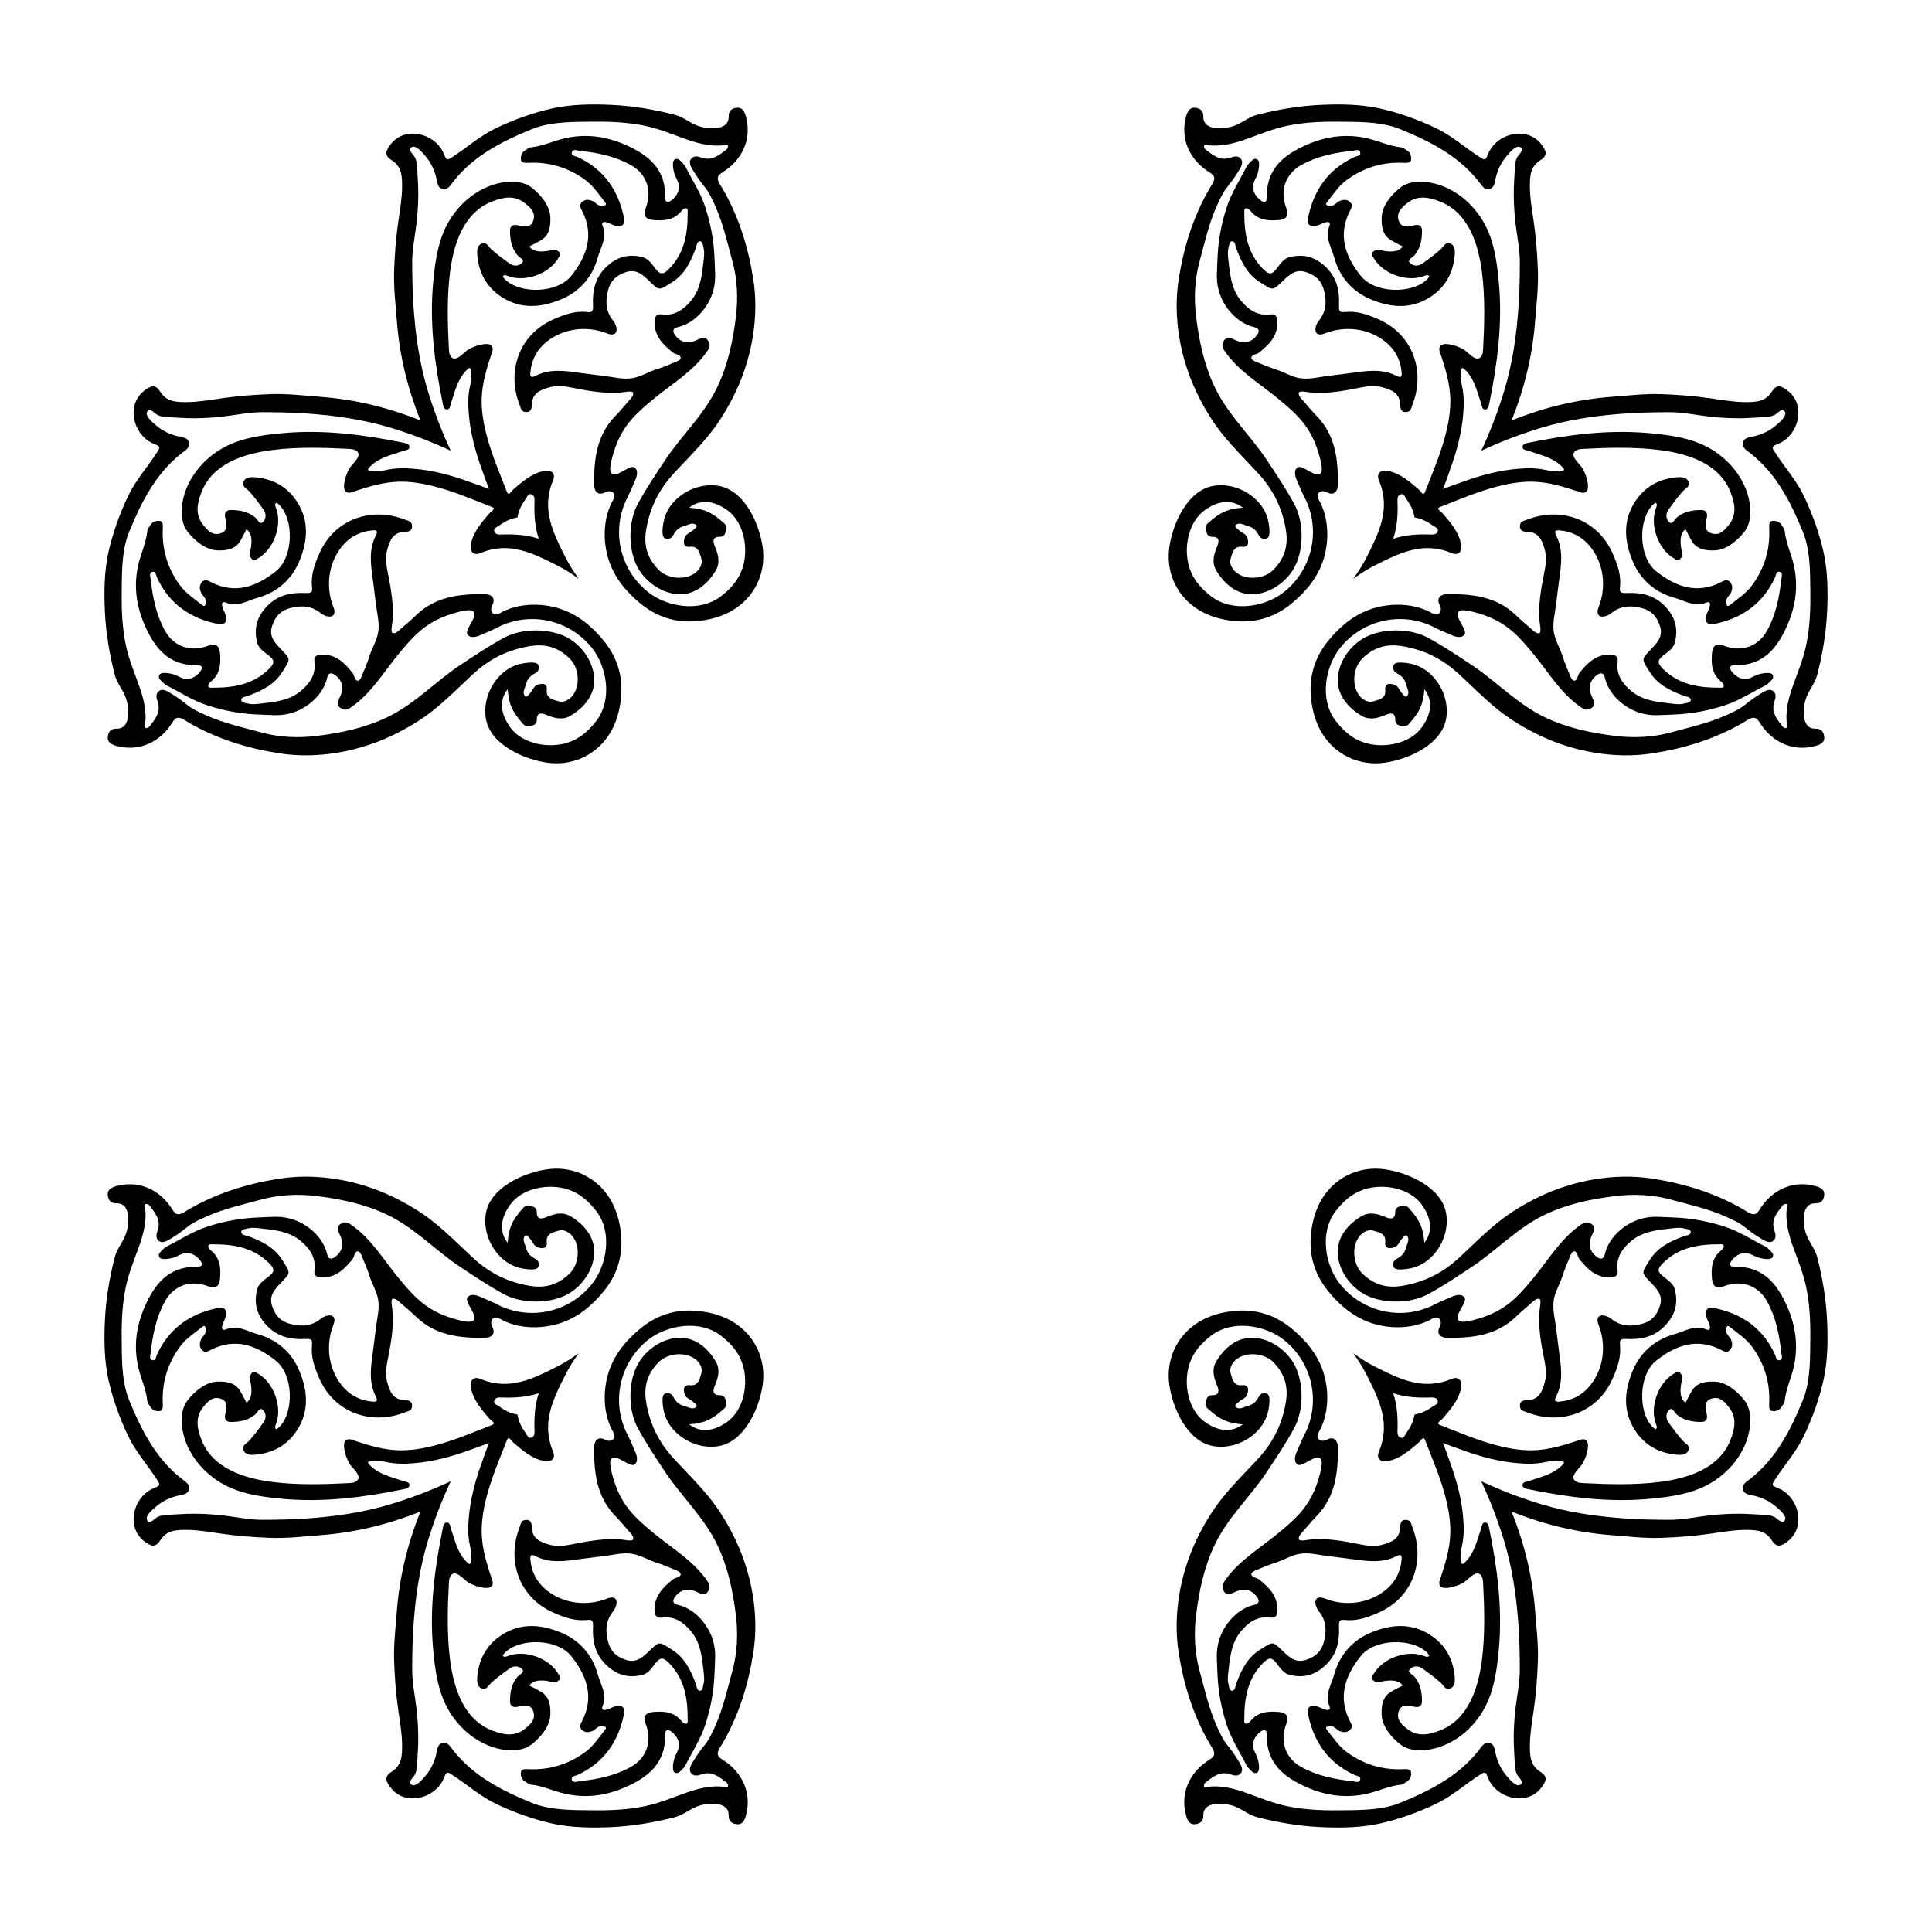
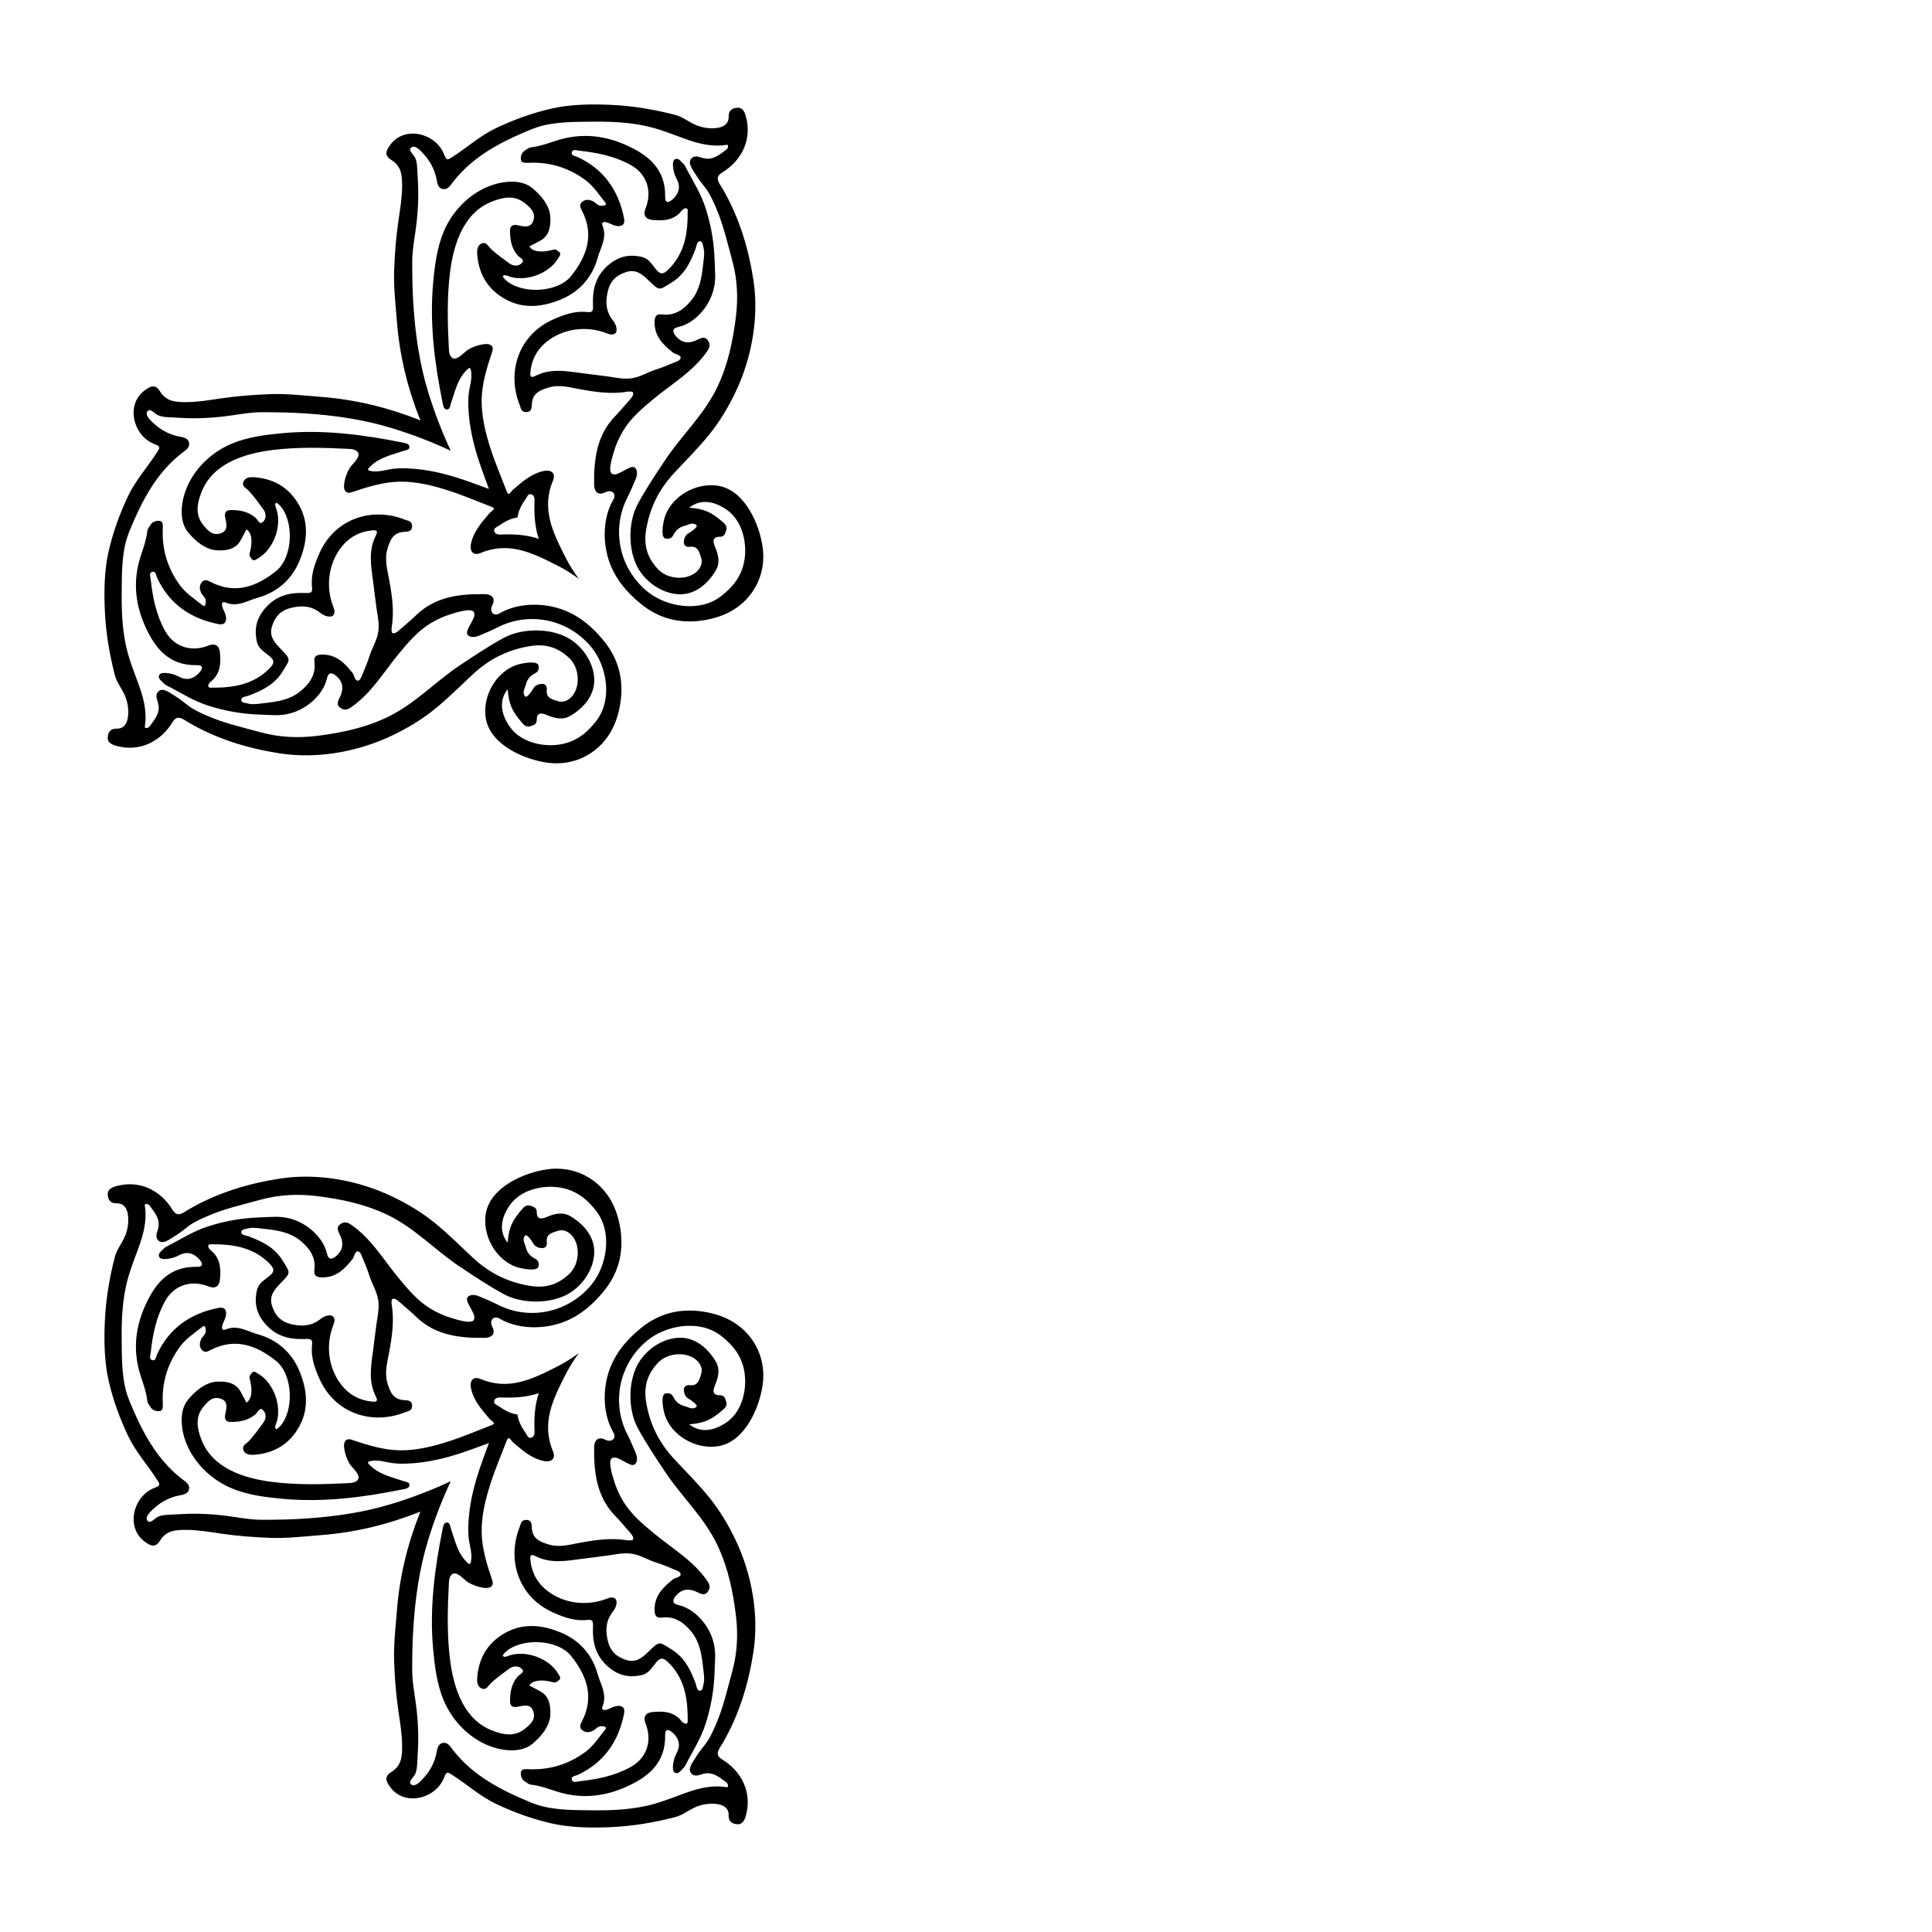
<svg xmlns="http://www.w3.org/2000/svg" enable-background="new 0 0 1794 1794" version="1.1" viewBox="0 0 1794 1794" xml:space="preserve">
  <path d="m708.19 508.09c-3.024-21.456-16.367-51.896-39.876-56.726-21.199-4.355-45.99 9.5-51.57 30.728-0.87 3.311-3.551 16.71 1.053 17.889 2.961 0.757 5.666 0.166 7.241-2.841 2.249-4.29 5.056-7.385 10.256-8.707 4.122-1.048 8.41-4.212 11.612-0.385 0.896 1.071-3.987 5.199-7.383 7.012-3.13 1.671-4.588 5.228-4.482 8.751 0.091 3.004 2.597 4.298 5.397 3.936 8.193-1.059 9.192 6.032 10.725 10.702 1.518 4.623-0.922 9.746-5.048 13.107-9.157 7.459-26.072 6.419-34.918-2.811-9.92-10.351-13.784-22.019-11.139-37.272 3.605-20.786 12.123-37.542 26.575-52.938 10.61-11.341 21.603-22.345 31.444-34.38 10.119-12.374 18.084-25.777 24.957-40.157 15.031-31.445 21.906-69.432 16.555-104.06-4.647-30.073-13.362-58.334-28.549-84.597-1.552-2.685-4.971-6.877-4.523-10.248 0.403-3.034 4.159-4.91 6.42-6.407 8.9-5.894 16.239-14.93 19.436-25.223 2.188-7.046 2.531-14.647 1.054-21.872-0.967-4.731-2.507-11.826-8.536-11.549-5.302 0.244-8.402 2.805-8.271 8.111 0.173 7.019-4.854 9.68-9.944 10.516-5.346 0.878-10.921 0.459-16.636-1.158-8.502-2.406-14.996-8.76-23.198-10.868-19.393-4.986-39.166-8.35-59.2-9.255-18.132-0.819-37.615-0.623-55.381 3.411-17.736 4.027-34.776 10.203-51.227 17.954-15.02 7.076-27.237 18.216-41.022 27.066-4.514 2.898-5.359 3.458-7.72-2.591-7.702-19.737-36.774-26.729-49.774-8.873-3.329 4.572-6.728 9.478 0.889 14.22 9.379 5.84 10.022 14.036 9.987 24.337-0.037 11.028-1.936 21.923-3.525 32.803-2.189 14.992-3.306 30.093-3.88 45.227-0.598 15.75 1.332 31.434 2.538 47.109 2.478 32.209 9.974 62.627 21.826 92.301-29.674-11.852-60.091-19.348-92.3-21.826-15.675-1.206-31.36-3.136-47.109-2.538-15.134 0.574-30.235 1.691-45.227 3.88-10.88 1.589-21.775 3.487-32.803 3.525-10.301 0.035-18.498-0.608-24.337-9.987-4.743-7.616-9.648-4.218-14.22-0.889-17.855 13-10.863 42.073 8.873 49.774 6.049 2.36 5.489 3.206 2.591 7.72-8.849 13.784-19.989 26.002-27.066 41.022-7.751 16.452-13.927 33.492-17.954 51.227-4.034 17.766-4.23 37.249-3.411 55.381 0.905 20.034 4.269 39.807 9.255 59.2 2.109 8.202 8.463 14.696 10.868 23.198 1.617 5.714 2.036 11.289 1.158 16.635-0.836 5.09-3.498 10.117-10.516 9.944-5.305-0.131-7.867 2.969-8.111 8.271-0.277 6.029 6.818 7.569 11.549 8.536 7.225 1.477 14.826 1.135 21.872-1.054 10.293-3.197 19.329-10.536 25.223-19.436 1.497-2.261 3.373-6.017 6.407-6.42 3.372-0.448 7.563 2.971 10.248 4.523 26.263 15.187 54.524 23.902 84.597 28.549 34.625 5.35 72.612-1.524 104.06-16.555 14.38-6.874 27.783-14.838 40.157-24.957 12.034-9.841 23.038-20.834 34.38-31.444 15.396-14.452 32.152-22.97 52.938-26.575 15.253-2.645 26.921 1.219 37.272 11.139 9.23 8.845 10.27 25.761 2.811 34.918-3.361 4.126-8.484 6.565-13.107 5.048-4.67-1.533-11.761-2.533-10.702-10.725 0.362-2.8-0.933-5.306-3.936-5.396-3.523-0.106-7.08 1.353-8.751 4.482-1.814 3.396-5.941 8.279-7.012 7.383-3.827-3.202-0.663-7.489 0.385-11.612 1.321-5.199 4.416-8.007 8.707-10.256 3.006-1.576 3.598-4.28 2.841-7.241-1.179-4.604-14.579-1.923-17.889-1.053-21.227 5.58-35.083 30.371-30.727 51.57 4.83 23.508 35.27 36.852 56.726 39.876 21.926 3.09 42.829-5.651 55.799-23.574 6.808-9.408 10.519-20.644 12.225-32.048 3.185-21.299-1.679-40.558-15.189-57.232-10.847-13.388-24.037-24.553-40.594-29.994-17.809-5.853-40.045-5.402-56.509 4.252-1.918 1.125-4.576 1.498-6.22-0.051-1.994-1.879-1.7-5.223-0.667-7.144 4.21-7.824-1.638-10.646-6.624-10.708-23.307-0.292-46.031 2.164-64.038 19.691-5.148 5.011-10.782 9.521-16.147 14.314-1.708 1.526-3.805 2.828-5.795 2.082-0.773-0.29-0.913-3.464-0.621-5.204 2.478-14.748 0.383-29.364-2.232-43.726-1.781-9.783-4.647-19.152-1.685-29.161 2.397-8.101 5.111-15.199 15.51-15.857 2.031-0.129 7.426 0.306 7.345-5.233-0.072-4.886-3.646-4.878-6.848-6.139-30.155-11.877-64.706-1.261-79.183 31.26-4.72 10.604-8.007 20.202-6.898 31.51 0.433 4.422-0.151 5.69-6.151 5.411-13.438-0.627-26.158 1.841-36.486 13.189-8.932 9.815-11.187 19.824-8.55 31.986 1.363 6.288 6.492 9.259 10.941 12.804 4.8 3.825 6.354 6.429 0.775 12.059-14.981 15.12-33.468 17.945-53.204 17.892-1.473-4e-3 -3.641 0.329-3.667-1.754-0.016-1.28 1.165-2.928 2.282-3.814 9.053-7.177 9.559-17.001 8.562-27.245-0.643-6.603-4.771-8.639-10.498-6.348-16.216 6.487-32.174 1.337-40.552-13.794-8.205-14.82-11.439-31.131-13.225-47.743-0.246-2.287-2.049-6.48 2.083-6.994 2.722-0.339 2.799 3.302 3.847 5.561 11.317 24.405 31.051 37.999 56.986 43.077 6.105 1.196 8.038-2.573 6.756-7.981-0.703-2.967-2.578-5.658-3.275-8.625-0.489-2.083-0.273-4.881 3.397-3.352 10.832 4.513 20.218-1.957 29.804-4.602 17.516-4.832 30.933-16.558 37.987-32.874 7.195-16.642 9.95-34.86 0.674-52.116-8.681-16.148-22.619-25.106-41.036-26.741-4.571-0.406-9.589-0.305-11.258 4.617-1.372 4.045 3.237 5.807 5.619 8.463 4.754 5.304 9.003 11.088 13.174 16.88 2.96 4.111 2.341 9.265-1.028 11.946-2.655 2.114-4.559-2.828-6.713-4.641-6.605-5.559-14.386-6.843-22.602-6.906-5.327-0.041-6.03 3.448-5.16 7.418 1.337 6.098 2.874 12.354-5.255 14.492-7.01 1.844-11.331-3.206-15.17-7.948-7.923-9.788-5.667-20.421-1.579-30.8 10.353-26.288 39.345-35.421 65.002-38.756 23.571-3.063 48.072-2.378 71.8-1.151 2.013 0.104 4.091 0.235 5.892 1.141 8.457 4.255-2.875 12.685-5.294 16.818-2.647 4.525-4.396 9.582-5.046 14.787-0.659 5.271 1.269 9.435 7.109 7.474 14.148-4.75 28.976-9.473 44.173-9.784 15.373-0.315 31.067 3.546 45.606 8.221 13.624 4.381 26.917 10.114 40.283 15.233 4.511 1.727-0.55 3.903-2.118 5.749-7.215 8.492-14.722 16.767-17.187 28.141-1.618 7.463 2.13 11.714 8.818 8.908 26.406-11.08 48.316-0.05 71.34 11.613 7.119 3.606 13.708 7.809 19.951 12.393-4.584-6.243-8.786-12.832-12.393-19.951-11.663-23.024-22.694-44.935-11.613-71.34 2.807-6.689-1.445-10.436-8.908-8.818-11.374 2.466-19.65 9.972-28.141 17.187-1.846 1.568-4.022 6.628-5.749 2.118-5.119-13.366-10.852-26.659-15.233-40.283-4.675-14.539-8.536-30.233-8.221-45.606 0.311-15.197 5.034-30.024 9.784-44.173 1.961-5.841-2.203-7.769-7.474-7.109-5.205 0.651-10.262 2.399-14.787 5.046-4.133 2.418-12.563 13.75-16.818 5.293-0.906-1.801-1.037-3.879-1.141-5.892-1.227-23.728-1.912-48.23 1.151-71.801 3.334-25.657 12.468-54.649 38.756-65.002 10.379-4.088 21.012-6.345 30.8 1.579 4.742 3.838 9.791 8.16 7.948 15.17-2.138 8.129-8.394 6.592-14.492 5.255-3.97-0.87-7.458-0.167-7.418 5.16 0.062 8.216 1.347 15.997 6.906 22.602 1.812 2.154 6.754 4.057 4.641 6.713-2.681 3.369-7.835 3.988-11.946 1.028-5.792-4.17-11.576-8.419-16.88-13.174-2.657-2.381-4.419-6.991-8.463-5.619-4.922 1.67-5.023 6.687-4.617 11.258 1.636 18.417 10.593 32.356 26.741 41.036 17.256 9.276 35.474 6.521 52.116-0.674 16.316-7.054 28.042-20.47 32.874-37.987 2.645-9.587 9.115-18.973 4.602-29.804-1.529-3.671 1.269-3.887 3.352-3.397 2.968 0.697 5.658 2.572 8.625 3.275 5.408 1.282 9.176-0.651 7.981-6.756-5.079-25.935-18.673-45.669-43.077-56.986-2.26-1.048-5.9-1.125-5.561-3.847 0.514-4.132 4.707-2.329 6.994-2.083 16.612 1.786 32.924 5.02 47.743 13.225 15.132 8.378 20.281 24.337 13.794 40.552-2.291 5.727-0.255 9.856 6.348 10.498 10.244 0.997 20.069 0.492 27.245-8.562 0.886-1.117 2.534-2.298 3.814-2.282 2.083 0.025 1.75 2.193 1.754 3.667 0.053 19.737-2.772 38.224-17.892 53.204-5.63 5.579-8.234 4.025-12.059-0.776-3.545-4.449-6.515-9.578-12.804-10.941-12.162-2.637-22.171-0.383-31.986 8.55-11.348 10.328-13.816 23.048-13.189 36.486 0.28 6-0.989 6.584-5.411 6.151-11.308-1.109-20.906 2.178-31.51 6.898-32.521 14.476-43.136 49.028-31.26 79.183 1.261 3.202 1.253 6.776 6.139 6.848 5.539 0.081 5.104-5.314 5.233-7.345 0.658-10.399 7.756-13.112 15.857-15.51 10.008-2.962 19.378-0.096 29.161 1.685 14.362 2.615 28.978 4.71 43.726 2.232 1.739-0.292 4.914-0.152 5.204 0.621 0.747 1.99-0.556 4.088-2.082 5.795-4.793 5.364-9.303 10.998-14.314 16.147-17.527 18.008-19.983 40.731-19.691 64.038 0.062 4.986 2.885 10.834 10.708 6.624 1.92-1.033 5.264-1.327 7.144 0.667 1.549 1.644 1.175 4.301 0.051 6.219-9.653 16.464-10.104 38.7-4.252 56.509 5.441 16.557 16.606 29.747 29.994 40.594 16.674 13.51 35.933 18.374 57.232 15.188 11.404-1.705 22.64-5.417 32.048-12.225 17.924-12.97 26.665-33.873 23.574-55.799zm-245.06-19.869c5.171-3.555 10.299-6.596 16.759-7.609 0.198-0.031 0.402-0.068 0.609-0.11 0.042-0.207 0.079-0.411 0.11-0.609 1.014-6.46 4.054-11.587 7.609-16.758 1.434-2.086 2.115-5.08 5.243-4.094 2.743 0.864 2.973 3.667 2.876 6.325-0.434 11.867 0.148 23.509 3.966 34.94-11.431-3.817-23.072-4.399-34.94-3.966-2.658 0.097-5.461-0.133-6.325-2.876-0.986-3.128 2.007-3.809 4.094-5.243zm-232.04 157.66c12.34-4.714 23.793-10.116 31.335-22.351 7.352-11.926 7.809-10.971-1.521-20.722-5.362-5.604-11.42-11.648-8.317-21.294 3.122-9.706 8.533-15.173 19.134-17.418 10.385-2.2 18.706-0.859 26.724 5.702 3.048 2.494 11.344 5.16 12.112-1.022 0.255-2.05-0.593-4.054-1.322-5.986-6.787-17.979-4.382-38.836 7.324-54.19 7.385-9.687 17.205-15.008 29.274-16.116 3.434-0.315 5.514 0.238 3.21 4.707-6.995 13.57-4.646 27.838-2.684 42.12 1.179 8.585 2.075 17.206 3.31 25.783 1.253 8.709 3.164 16.11 0.868 24.921-1.719 6.598-5.294 12.444-7.323 18.842-2.101 6.625-4.84 13.121-7.559 19.541-0.48 1.133-1.005 2.324-2.002 3.045-3.823 2.763-4.678-4.592-6.109-6.375-7.163-8.921-14.722-17.014-27.49-17.248-5.12-0.094-8.894 0.893-8.095 6.751 1.661 12.182-4.934 20.774-13.174 27.471-11.487 9.335-26.233 10.007-40.337 11.673-2.211 0-4.525 0.416-6.607-0.102-2.835-0.705-7.555-0.841-7.779-3.396-0.291-3.305 4.241-3.268 7.029-4.333zm334-296.21c-8.577-1.234-17.198-2.13-25.783-3.31-14.282-1.962-28.55-4.31-42.119 2.684-4.469 2.304-5.022 0.224-4.707-3.21 1.108-12.068 6.43-21.888 16.116-29.274 15.354-11.706 36.21-14.11 54.19-7.324 1.933 0.729 3.936 1.577 5.986 1.322 6.182-0.768 3.516-9.064 1.022-12.112-6.561-8.017-7.901-16.339-5.702-26.724 2.245-10.601 7.712-16.012 17.418-19.134 9.646-3.102 15.69 2.955 21.294 8.317 9.75 9.33 8.795 8.873 20.721 1.521 12.235-7.543 17.637-18.995 22.351-31.335 1.065-2.789 1.028-7.32 4.333-7.029 2.555 0.224 2.69 4.945 3.396 7.779 0.518 2.082 0.101 4.396 0.101 6.607-1.666 14.105-2.337 28.85-11.673 40.337-6.697 8.24-15.289 14.834-27.471 13.174-5.858-0.798-6.845 2.976-6.751 8.095 0.234 12.767 8.327 20.327 17.248 27.49 1.783 1.431 9.138 2.286 6.375 6.109-0.721 0.998-1.911 1.522-3.045 2.002-6.42 2.719-12.915 5.458-19.54 7.559-6.398 2.029-12.243 5.604-18.842 7.323-8.811 2.296-16.212 0.385-24.92-0.868zm124.46 177.57c-3.647 11.249-10.942 19.35-20.103 26.435-19.926 15.413-50.783 9.77-68.034-4.185-26.338-21.305-34.04-57.669-18.878-87.377 2.81-5.506 5.212-11.23 7.598-16.939 1.493-3.571 2.333-7.989-0.374-10.668-2.281-2.257-5.874 0.273-8.712 1.538-0.572 0.255-1.064 0.683-1.627 0.962-3.506 1.732-7.532 4.657-10.959 3.054-4.346-2.033 0.291-16.132 1.358-19.853 2.043-7.127 5.051-13.976 8.896-20.314 7.241-11.939 17.566-20.639 28.167-29.44 17.157-14.243 37.145-25.647 50.147-44.826 2.829-4.174 2.207-7.033-0.03-9.995-2.419-3.203-5.696-1.989-8.896-0.37-7.257 3.671-14.024 4.08-20.179-2.725-3.865-4.273-3.694-7.626 1.738-8.85 14.021-3.159 25.788-15.731 30.944-28.726 2.545-6.414 3.718-13.361 3.47-20.255-0.234-6.509-0.416-12.994-0.835-19.519-0.927-14.413-3.731-28.671-8.188-42.405-4.508-13.888-12.285-25.528-18.62-38.162-0.819-1.634-2.326-2.953-3.628-4.309-1.521-1.584-3.078-3.42-5.643-2.579-3.938 1.292-1.822 10.292-1.04 13.144 0.907 3.309 2.986 6.074 3.868 9.324 1.679 6.19-1.295 11.518-5.987 15.39-3.638 3.002-6.464 2.871-6.352-2.875 0.509-26.258-16.18-39.261-37.537-48.53-18.127-7.867-36.939-10.194-56.292-5.633-10.34 2.437-20.062 7.177-30.812 8.268-1.993 0.202-3.88 1.892-5.724 3.043-3.23 2.017-3.949 5.692-3.543 8.7 0.354 2.624 3.756 2.765 6.385 2.626 19.649-1.038 37.395 4.245 53.299 15.878 7.642 5.59 12.626 13.533 18.424 20.699 2.462 3.043-1.15 3.174-3.281 3.324-3.897 0.274-5.653-3.563-8.946-4.671-3.212-1.081-5.726-1.425-8.717 0.787-3.763 2.783-1.601 6.287-0.552 8.309 11.867 22.875 4.315 42.832-10.032 60.787-12.817 16.04-47.291 17.045-61.507 3.072-0.86-0.845-2.151-2.7-1.935-2.948 1.105-1.27 2.724-0.975 4.189-0.365 15.716 6.542 39.034-1.531 47.522-16.689 0.806-1.439 3.05-3.575 0.362-5.649-2.867-2.213-3.204-2.414-6.672-1.51-2.539 0.662-5.16 1.103-7.782 1.24-4.505 0.235-10.401-0.281-12.922-4.643 3.553-1.873 7.182-3.616 10.646-5.642 8.265-4.834 9.091-13.609 8.82-21.335-0.385-10.982-9.048-21.036-17.183-27.522-9.505-7.579-24.812-6.381-35.797-2.825-20.991 6.795-37.904 23.922-46.249 44.091-6.07 14.671-8.154 31.205-9.599 46.984-3.457 37.734 1.348 75.153 8.911 112.09 0.451 2.201 1.07 5.569 3.84 5.574 2.989 0.005 2.906-3.259 3.742-5.645 3.758-10.727 5.914-22.25 14.457-30.763 2.7-2.691 3.691-3.425 4.396 1.786 0.598 4.42-0.252 8.938-1.185 13.249-1.921 8.88-1.783 16.796-1.05 25.776 1.434 17.556 6.092 34.631 12.046 51.152 2.156 5.983 4.325 12.136 6.661 18.257-6.121-2.335-12.274-4.505-18.257-6.661-16.521-5.954-33.596-10.612-51.152-12.046-8.981-0.733-16.896-0.871-25.776 1.05-4.312 0.933-8.829 1.783-13.25 1.185-5.211-0.705-4.477-1.696-1.786-4.396 8.513-8.542 20.036-10.698 30.763-14.457 2.385-0.836 5.649-0.754 5.644-3.742-0.004-2.77-3.373-3.389-5.574-3.84-36.935-7.563-74.354-12.367-112.09-8.911-15.779 1.446-32.313 3.529-46.984 9.599-20.17 8.345-37.297 25.257-44.091 46.249-3.556 10.985-4.754 26.292 2.825 35.796 6.487 8.134 16.541 16.798 27.522 17.183 7.726 0.271 16.501-0.555 21.335-8.82 2.026-3.464 3.769-7.093 5.642-10.646 4.362 2.522 4.878 8.417 4.643 12.922-0.137 2.622-0.577 5.242-1.24 7.782-0.904 3.467-0.703 3.805 1.51 6.672 2.075 2.687 4.211 0.443 5.649-0.362 15.157-8.488 23.23-31.807 16.688-47.522-0.61-1.465-0.906-3.084 0.365-4.19 0.248-0.216 2.103 1.075 2.948 1.935 13.973 14.216 12.968 48.69-3.072 61.507-17.955 14.347-37.912 21.899-60.787 10.032-2.022-1.049-5.526-3.21-8.309 0.552-2.212 2.991-1.869 5.505-0.787 8.717 1.108 3.292 4.946 5.048 4.672 8.945-0.15 2.131-0.281 5.743-3.324 3.281-7.167-5.797-15.109-10.782-20.699-18.424-11.634-15.904-16.917-33.65-15.878-53.299 0.139-2.629-2e-3 -6.03-2.626-6.384-3.007-0.406-6.682 0.313-8.699 3.543-1.151 1.843-2.841 3.73-3.043 5.724-1.091 10.75-5.831 20.473-8.268 30.812-4.561 19.354-2.234 38.166 5.633 56.292 9.269 21.357 22.272 38.046 48.53 37.537 5.746-0.112 5.877 2.715 2.875 6.352-3.872 4.692-9.2 7.666-15.39 5.987-3.251-0.882-6.016-2.961-9.324-3.868-2.852-0.782-11.852-2.897-13.144 1.041-0.841 2.565 0.995 4.122 2.579 5.643 1.356 1.302 2.674 2.809 4.309 3.628 12.634 6.334 24.275 14.112 38.162 18.619 13.733 4.457 27.992 7.261 42.405 8.188 6.526 0.42 13.01 0.602 19.519 0.835 6.893 0.248 13.841-0.926 20.255-3.47 12.995-5.156 25.567-16.922 28.726-30.943 1.224-5.432 4.578-5.603 8.85-1.738 6.805 6.155 6.396 12.922 2.725 20.179-1.619 3.2-2.833 6.476 0.37 8.896 2.962 2.237 5.821 2.859 9.995 0.03 19.179-13.002 30.583-32.99 44.826-50.147 8.8-10.601 17.501-20.925 29.44-28.167 6.339-3.845 13.187-6.853 20.314-8.896 3.72-1.067 17.82-5.704 19.853-1.358 1.603 3.428-1.322 7.453-3.054 10.959-0.278 0.563-0.707 1.056-0.962 1.627-1.265 2.838-3.794 6.431-1.538 8.712 2.679 2.708 7.097 1.867 10.668 0.374 5.709-2.386 11.433-4.788 16.939-7.598 29.708-15.162 66.072-7.46 87.377 18.878 13.955 17.251 19.598 48.108 4.185 68.034-7.086 9.161-15.186 16.457-26.435 20.103-17.638 5.717-42.504 1.463-53.732-14.514-7.915-11.263-10.766-23.966-2.117-35.053 1.114 14.116 4.236 20.95 14.31 32.217 1.977 2.211 4.322 2.921 6.757 2.124 2.748-0.9 5.988-1.455 5.976-5.881-0.018-7.063 4.351-6.574 9.148-4.551 7.384 3.115 14.872 5.118 22.367 0.626 12.26-7.348 22.442-19.093 21.853-34.125-0.591-15.073-10.478-29.647-23.157-37.319-16.56-10.02-43.648-10.115-60.652-0.882-14.133 7.675-27.445 16.595-40.821 25.484-23.162 15.393-42.057 36.215-67.968 48.507-20.905 9.917-42.801 14.378-64.624 17.109-17.59 2.201-35.235 1.427-52.364-3.266-17.061-4.674-34.172-8.436-50.435-15.644-6.512-2.886-12.91-5.711-18.463-10.252-3.963-3.241-8.113-6.263-12.49-8.922-3.501-2.126-9.215-6.663-13.267-3.543-3.228 2.486-2.432 6.31-1.258 9.571 3.538 9.827-2.267 16.544-7.55 23.423-0.637 0.83-2.181 1.542-3.169 1.395-1.637-0.244-1.044-1.739-0.881-2.964 1.794-13.51-1.777-26.152-6.351-38.623-4.368-11.909-8.976-23.315-11.564-35.793-3.238-15.62-3.966-31.436-3.79-47.344 0.194-17.541-0.215-36.444 5.371-53.264 0.526-1.585 1.107-3.152 1.742-4.697 11.206-27.267 24.642-53.981 48.989-72.81 3.187-2.465 7.251-4.703 6.465-9.242-0.967-5.582-7.471-5.357-11.743-6.511-7.293-1.971-13.891-5.344-19.535-10.328-2.49-2.199-10.466-8.576-7.343-12.582 2.644-3.392 7.058 2.462 9.448 3.544 4.138 1.875 8.758 1.963 13.212 2.133 4.961 0.189 9.916 0.648 14.891 0.764 10.798 0.253 21.61-0.27 32.34-1.499 12.35-1.415 24.693-4.13 37.03-4.083 12.843 0.049 25.758 0.227 38.675 1.074 27.738 1.818 54.828 5.584 81.45 13.761 18.755 5.761 36.947 12.714 54.575 20.972-8.259-17.628-15.212-35.82-20.972-54.575-8.177-26.622-11.942-53.713-13.761-81.45-0.847-12.917-1.025-25.832-1.074-38.676-0.047-12.338 2.669-24.68 4.083-37.03 1.229-10.73 1.752-21.542 1.499-32.34-0.117-4.974-0.575-9.93-0.764-14.89-0.17-4.453-0.258-9.073-2.132-13.212-1.083-2.39-6.936-6.804-3.544-9.448 4.007-3.123 10.384 4.853 12.582 7.343 4.984 5.644 8.357 12.243 10.328 19.535 1.154 4.272 0.929 10.776 6.511 11.743 4.539 0.786 6.777-3.278 9.242-6.465 18.829-24.347 45.544-37.783 72.81-48.989 1.545-0.635 3.112-1.215 4.697-1.742 16.82-5.586 35.723-5.177 53.264-5.371 15.908-0.176 31.723 0.552 47.343 3.79 12.478 2.588 23.884 7.197 35.793 11.564 12.471 4.574 25.113 8.145 38.623 6.351 1.225-0.163 2.721-0.756 2.964 0.882 0.147 0.988-0.565 2.531-1.395 3.169-6.879 5.283-13.596 11.088-23.423 7.55-3.261-1.174-7.085-1.97-9.571 1.258-3.12 4.052 1.417 9.766 3.543 13.267 2.659 4.378 5.681 8.527 8.922 12.49 4.541 5.553 7.366 11.951 10.252 18.463 7.208 16.263 10.97 33.374 15.644 50.435 4.693 17.129 5.467 34.774 3.266 52.364-2.731 21.823-7.191 43.72-17.109 64.624-12.292 25.911-33.114 44.806-48.506 67.968-8.889 13.376-17.809 26.687-25.484 40.821-9.233 17.004-9.138 44.092 0.882 60.652 7.672 12.679 22.246 22.566 37.319 23.157 15.032 0.589 26.778-9.593 34.125-21.853 4.492-7.495 2.489-14.982-0.626-22.367-2.024-4.797-2.513-9.166 4.551-9.148 4.426 0.011 4.981-3.228 5.881-5.977 0.797-2.435 0.087-4.78-2.124-6.757-11.267-10.074-18.101-13.196-32.217-14.31 11.086-8.648 23.79-5.798 35.053 2.117 15.976 11.228 20.23 36.095 14.513 53.732z" />
-   <path d="m1109.4 563.89c9.408 6.808 20.644 10.519 32.048 12.225 21.299 3.185 40.558-1.679 57.232-15.188 13.388-10.847 24.553-24.037 29.994-40.594 5.852-17.809 5.402-40.045-4.252-56.509-1.125-1.918-1.498-4.576 0.051-6.219 1.879-1.994 5.224-1.7 7.144-0.667 7.824 4.21 10.646-1.638 10.708-6.624 0.292-23.307-2.164-46.03-19.691-64.038-5.011-5.149-9.521-10.783-14.314-16.147-1.526-1.708-2.828-3.805-2.082-5.795 0.29-0.772 3.465-0.913 5.204-0.621 14.748 2.478 29.364 0.383 43.726-2.232 9.783-1.781 19.153-4.647 29.161-1.685 8.101 2.397 15.199 5.111 15.857 15.51 0.128 2.031-0.306 7.426 5.233 7.345 4.886-0.072 4.878-3.646 6.139-6.848 11.877-30.155 1.261-64.706-31.26-79.183-10.604-4.72-20.202-8.007-31.51-6.898-4.422 0.433-5.69-0.151-5.411-6.151 0.627-13.438-1.841-26.158-13.189-36.486-9.815-8.932-19.824-11.187-31.986-8.55-6.288 1.363-9.258 6.492-12.804 10.941-3.825 4.801-6.428 6.354-12.059 0.776-15.12-14.981-17.945-33.468-17.892-53.204 0.004-1.473-0.329-3.641 1.754-3.667 1.28-0.016 2.929 1.165 3.814 2.282 7.177 9.053 17.001 9.559 27.245 8.562 6.603-0.643 8.639-4.771 6.348-10.498-6.487-16.216-1.337-32.174 13.794-40.552 14.82-8.205 31.131-11.439 47.743-13.225 2.287-0.246 6.48-2.049 6.994 2.083 0.338 2.722-3.302 2.799-5.561 3.847-24.404 11.317-37.999 31.05-43.077 56.986-1.195 6.105 2.573 8.038 7.981 6.756 2.967-0.703 5.658-2.578 8.625-3.275 2.083-0.489 4.881-0.273 3.352 3.397-4.513 10.832 1.957 20.218 4.602 29.804 4.832 17.517 16.558 30.933 32.874 37.987 16.642 7.195 34.86 9.95 52.116 0.674 16.148-8.681 25.105-22.619 26.741-41.036 0.406-4.571 0.305-9.589-4.617-11.258-4.045-1.372-5.806 3.237-8.463 5.619-5.304 4.755-11.088 9.003-16.88 13.174-4.111 2.96-9.265 2.341-11.946-1.028-2.114-2.655 2.828-4.559 4.641-6.713 5.559-6.605 6.844-14.386 6.906-22.602 0.041-5.327-3.448-6.03-7.418-5.16-6.098 1.337-12.354 2.874-14.492-5.255-1.844-7.01 3.206-11.331 7.948-15.17 9.788-7.923 20.421-5.667 30.8-1.579 26.288 10.353 35.421 39.345 38.756 65.002 3.063 23.571 2.378 48.072 1.151 71.801-0.104 2.013-0.235 4.091-1.141 5.892-4.255 8.457-12.684-2.875-16.818-5.293-4.525-2.647-9.582-4.396-14.787-5.046-5.271-0.659-9.435 1.269-7.474 7.109 4.75 14.148 9.473 28.976 9.784 44.173 0.315 15.373-3.546 31.067-8.221 45.606-4.381 13.624-10.114 26.917-15.233 40.283-1.727 4.51-3.903-0.55-5.749-2.118-8.492-7.215-16.767-14.722-28.141-17.187-7.463-1.618-11.715 2.129-8.908 8.818 11.081 26.406 0.05 48.316-11.613 71.34-3.606 7.119-7.809 13.708-12.393 19.951 6.243-4.584 12.832-8.786 19.951-12.393 23.025-11.664 44.934-22.694 71.34-11.613 6.689 2.807 10.436-1.445 8.818-8.908-2.466-11.374-9.972-19.65-17.187-28.141-1.568-1.846-6.629-4.022-2.118-5.749 13.366-5.119 26.659-10.852 40.283-15.233 14.539-4.675 30.233-8.536 45.606-8.221 15.196 0.311 30.024 5.034 44.173 9.784 5.841 1.961 7.769-2.203 7.109-7.474-0.651-5.205-2.399-10.262-5.046-14.787-2.418-4.133-13.75-12.563-5.294-16.818 1.801-0.906 3.879-1.037 5.892-1.141 23.728-1.227 48.23-1.913 71.8 1.151 25.657 3.334 54.649 12.468 65.002 38.756 4.088 10.379 6.345 21.013-1.579 30.8-3.838 4.742-8.16 9.792-15.17 7.948-8.129-2.138-6.592-8.394-5.255-14.492 0.871-3.97 0.167-7.459-5.16-7.418-8.216 0.062-15.997 1.347-22.602 6.906-2.153 1.813-4.057 6.754-6.713 4.641-3.368-2.681-3.988-7.835-1.028-11.946 4.17-5.792 8.419-11.576 13.174-16.88 2.381-2.657 6.991-4.419 5.619-8.463-1.67-4.922-6.688-5.023-11.258-4.617-18.417 1.636-32.356 10.593-41.036 26.741-9.276 17.256-6.521 35.474 0.674 52.116 7.054 16.316 20.471 28.042 37.987 32.874 9.587 2.645 18.973 9.115 29.804 4.602 3.671-1.529 3.887 1.269 3.397 3.352-0.697 2.968-2.572 5.658-3.275 8.625-1.282 5.408 0.651 9.176 6.756 7.981 25.935-5.079 45.669-18.672 56.986-43.077 1.048-2.26 1.125-5.9 3.847-5.561 4.132 0.514 2.329 4.707 2.083 6.994-1.786 16.612-5.02 32.924-13.225 47.743-8.378 15.132-24.337 20.281-40.552 13.794-5.727-2.291-9.856-0.255-10.498 6.348-0.997 10.244-0.492 20.069 8.562 27.245 1.117 0.886 2.298 2.534 2.282 3.814-0.025 2.083-2.193 1.75-3.667 1.754-19.737 0.053-38.224-2.772-53.204-17.892-5.579-5.63-4.025-8.234 0.775-12.059 4.449-3.545 9.578-6.515 10.941-12.804 2.637-12.162 0.383-22.171-8.55-31.986-10.328-11.348-23.048-13.816-36.486-13.189-6 0.28-6.584-0.989-6.151-5.411 1.109-11.308-2.178-20.906-6.898-31.51-14.477-32.521-49.028-43.136-79.183-31.26-3.202 1.261-6.776 1.253-6.848 6.139-0.081 5.539 5.314 5.104 7.345 5.233 10.399 0.658 13.112 7.756 15.51 15.857 2.962 10.008 0.097 19.378-1.685 29.161-2.615 14.362-4.71 28.978-2.232 43.726 0.292 1.739 0.152 4.914-0.621 5.204-1.99 0.747-4.088-0.556-5.795-2.082-5.364-4.793-10.998-9.303-16.147-14.314-18.007-17.527-40.731-19.983-64.038-19.691-4.986 0.062-10.834 2.885-6.624 10.708 1.033 1.92 1.327 5.264-0.667 7.144-1.644 1.549-4.301 1.176-6.22 0.051-16.464-9.653-38.7-10.104-56.509-4.252-16.557 5.441-29.747 16.606-40.594 29.994-13.51 16.675-18.374 35.934-15.189 57.232 1.705 11.404 5.417 22.64 12.225 32.048 12.97 17.924 33.873 26.665 55.799 23.574 21.456-3.024 51.897-16.367 56.726-39.876 4.355-21.199-9.5-45.99-30.728-51.57-3.311-0.87-16.71-3.551-17.889 1.053-0.757 2.961-0.166 5.665 2.841 7.241 4.29 2.248 7.385 5.056 8.707 10.256 1.048 4.122 4.212 8.41 0.385 11.612-1.071 0.896-5.199-3.987-7.012-7.383-1.671-3.13-5.228-4.588-8.751-4.482-3.004 0.09-4.298 2.597-3.936 5.396 1.059 8.193-6.032 9.193-10.702 10.725-4.623 1.518-9.746-0.922-13.107-5.048-7.459-9.157-6.419-26.072 2.811-34.918 10.351-9.92 22.019-13.784 37.272-11.139 20.786 3.605 37.542 12.123 52.938 26.575 11.341 10.61 22.345 21.603 34.38 31.444 12.374 10.119 25.777 18.084 40.157 24.957 31.446 15.031 69.432 21.906 104.06 16.555 30.073-4.647 58.334-13.362 84.597-28.549 2.685-1.552 6.877-4.971 10.248-4.523 3.034 0.403 4.91 4.159 6.407 6.42 5.894 8.901 14.93 16.239 25.223 19.436 7.046 2.189 14.647 2.531 21.872 1.054 4.731-0.967 11.826-2.507 11.549-8.536-0.243-5.302-2.805-8.402-8.111-8.271-7.019 0.174-9.681-4.853-10.516-9.944-0.877-5.346-0.459-10.921 1.158-16.635 2.406-8.502 8.76-14.996 10.868-23.198 4.986-19.393 8.35-39.166 9.255-59.2 0.819-18.132 0.623-37.615-3.411-55.381-4.027-17.736-10.203-34.776-17.954-51.227-7.076-15.02-18.216-27.237-27.066-41.022-2.898-4.514-3.458-5.359 2.591-7.72 19.737-7.702 26.729-36.774 8.873-49.774-4.572-3.329-9.477-6.728-14.22 0.889-5.84 9.379-14.036 10.022-24.337 9.987-11.028-0.037-21.923-1.936-32.803-3.525-14.992-2.189-30.093-3.306-45.227-3.88-15.75-0.598-31.434 1.332-47.109 2.538-32.209 2.479-62.627 9.974-92.3 21.826 11.852-29.674 19.348-60.091 21.826-92.301 1.206-15.675 3.136-31.36 2.538-47.109-0.574-15.134-1.691-30.235-3.88-45.227-1.588-10.88-3.487-21.775-3.525-32.803-0.035-10.301 0.608-18.498 9.987-24.337 7.616-4.742 4.218-9.648 0.889-14.22-13-17.855-42.073-10.863-49.774 8.873-2.361 6.049-3.206 5.489-7.72 2.591-13.784-8.849-26.002-19.989-41.022-27.066-16.452-7.751-33.492-13.927-51.227-17.954-17.766-4.034-37.249-4.23-55.381-3.411-20.034 0.906-39.807 4.269-59.2 9.255-8.202 2.109-14.696 8.463-23.198 10.868-5.714 1.617-11.289 2.036-16.636 1.158-5.09-0.836-10.117-3.498-9.944-10.516 0.131-5.306-2.969-7.867-8.271-8.111-6.029-0.277-7.569 6.819-8.536 11.549-1.477 7.225-1.134 14.826 1.054 21.872 3.197 10.293 10.536 19.329 19.436 25.223 2.261 1.497 6.017 3.373 6.42 6.407 0.447 3.371-2.971 7.563-4.523 10.248-15.186 26.263-23.902 54.524-28.549 84.597-5.35 34.625 1.524 72.612 16.555 104.06 6.874 14.379 14.839 27.783 24.957 40.157 9.841 12.034 20.834 23.038 31.444 34.38 14.452 15.396 22.97 32.152 26.575 52.938 2.646 15.253-1.219 26.921-11.139 37.272-8.845 9.23-25.761 10.27-34.918 2.811-4.126-3.361-6.565-8.484-5.048-13.107 1.533-4.67 2.533-11.761 10.725-10.702 2.8 0.362 5.306-0.932 5.397-3.936 0.106-3.523-1.353-7.08-4.482-8.751-3.396-1.814-8.279-5.941-7.383-7.012 3.202-3.827 7.489-0.663 11.612 0.385 5.199 1.322 8.007 4.416 10.256 8.707 1.576 3.007 4.28 3.598 7.241 2.841 4.604-1.179 1.923-14.579 1.053-17.889-5.579-21.227-30.371-35.083-51.57-30.728-23.508 4.83-36.852 35.27-39.876 56.726-3.091 21.926 5.65 42.828 23.574 55.799zm225.58-70.426c-0.864 2.743-3.667 2.973-6.325 2.876-11.868-0.434-23.509 0.148-34.94 3.966 3.817-11.431 4.399-23.072 3.966-34.94-0.097-2.659 0.133-5.461 2.876-6.325 3.128-0.986 3.809 2.008 5.243 4.094 3.555 5.171 6.595 10.299 7.609 16.758 0.031 0.198 0.068 0.402 0.111 0.609 0.207 0.042 0.411 0.079 0.609 0.11 6.46 1.014 11.587 4.054 16.758 7.609 2.086 1.434 5.08 2.115 4.094 5.243zm234.98 156.75c-0.224 2.555-4.945 2.69-7.779 3.396-2.082 0.518-4.396 0.102-6.607 0.102-14.105-1.666-28.85-2.337-40.337-11.673-8.24-6.697-14.835-15.289-13.174-27.471 0.798-5.858-2.976-6.845-8.095-6.751-12.767 0.234-20.327 8.327-27.49 17.248-1.432 1.783-2.286 9.138-6.109 6.375-0.997-0.721-1.522-1.912-2.002-3.045-2.719-6.42-5.458-12.915-7.559-19.541-2.029-6.398-5.603-12.243-7.322-18.842-2.296-8.811-0.385-16.212 0.868-24.921 1.235-8.577 2.13-17.198 3.31-25.783 1.962-14.282 4.31-28.55-2.684-42.12-2.304-4.469-0.223-5.022 3.21-4.707 12.068 1.108 21.888 6.43 29.274 16.116 11.705 15.353 14.11 36.21 7.324 54.19-0.73 1.933-1.577 3.937-1.322 5.986 0.768 6.182 9.064 3.516 12.112 1.022 8.017-6.561 16.339-7.901 26.724-5.702 10.601 2.245 16.013 7.713 19.134 17.418 3.102 9.646-2.955 15.69-8.318 21.294-9.329 9.75-8.873 8.795-1.521 20.722 7.543 12.235 18.996 17.637 31.335 22.351 2.789 1.065 7.32 1.028 7.029 4.333zm-365.95-299.68c-6.598-1.719-12.444-5.294-18.842-7.323-6.625-2.101-13.121-4.839-19.54-7.559-1.133-0.48-2.324-1.004-3.045-2.002-2.763-3.823 4.592-4.678 6.375-6.109 8.921-7.163 17.014-14.722 17.248-27.49 0.094-5.119-0.893-8.894-6.751-8.095-12.182 1.661-20.774-4.934-27.471-13.174-9.335-11.487-10.007-26.233-11.673-40.337 0-2.211-0.416-4.525 0.102-6.607 0.705-2.835 0.841-7.555 3.396-7.779 3.305-0.29 3.268 4.241 4.333 7.029 4.715 12.34 10.116 23.793 22.351 31.335 11.926 7.352 10.971 7.809 20.721-1.521 5.604-5.362 11.648-11.42 21.294-8.317 9.706 3.122 15.173 8.533 17.419 19.134 2.2 10.385 0.859 18.706-5.702 26.724-2.494 3.048-5.16 11.344 1.022 12.112 2.05 0.255 4.054-0.593 5.986-1.322 17.979-6.787 38.836-4.382 54.19 7.324 9.687 7.385 15.008 17.205 16.116 29.274 0.315 3.434-0.238 5.514-4.707 3.21-13.57-6.995-27.838-4.646-42.119-2.684-8.585 1.179-17.206 2.075-25.783 3.31-8.708 1.253-16.11 3.164-24.921 0.868zm-85.025 122.97c11.263-7.915 23.966-10.766 35.053-2.117-14.116 1.115-20.95 4.236-32.217 14.31-2.211 1.977-2.921 4.322-2.123 6.757 0.9 2.748 1.455 5.988 5.881 5.977 7.063-0.018 6.574 4.351 4.551 9.148-3.115 7.384-5.118 14.872-0.626 22.367 7.348 12.26 19.093 22.442 34.125 21.853 15.073-0.591 29.647-10.478 37.319-23.157 10.02-16.56 10.115-43.648 0.882-60.652-7.674-14.133-16.594-27.445-25.484-40.821-15.393-23.162-36.215-42.057-48.506-67.968-9.917-20.905-14.378-42.801-17.109-64.624-2.201-17.59-1.427-35.235 3.266-52.364 4.674-17.061 8.436-34.172 15.644-50.435 2.886-6.512 5.711-12.91 10.252-18.463 3.241-3.963 6.263-8.113 8.922-12.49 2.126-3.501 6.663-9.215 3.543-13.267-2.486-3.228-6.31-2.432-9.571-1.258-9.828 3.538-16.544-2.267-23.423-7.55-0.83-0.637-1.542-2.181-1.395-3.169 0.244-1.638 1.74-1.044 2.964-0.882 13.51 1.795 26.152-1.777 38.623-6.351 11.909-4.368 23.315-8.976 35.793-11.564 15.62-3.238 31.436-3.966 47.343-3.79 17.541 0.194 36.445-0.215 53.264 5.371 1.585 0.526 3.152 1.107 4.697 1.742 27.267 11.206 53.981 24.642 72.81 48.989 2.465 3.187 4.703 7.251 9.242 6.465 5.582-0.967 5.357-7.471 6.511-11.743 1.971-7.293 5.344-13.891 10.328-19.535 2.199-2.49 8.576-10.466 12.582-7.343 3.392 2.644-2.462 7.058-3.544 9.448-1.875 4.138-1.963 8.758-2.133 13.212-0.189 4.961-0.647 9.916-0.764 14.89-0.253 10.798 0.27 21.61 1.499 32.34 1.415 12.35 4.13 24.693 4.083 37.03-0.049 12.843-0.227 25.758-1.074 38.676-1.818 27.738-5.584 54.828-13.761 81.45-5.761 18.755-12.714 36.947-20.972 54.575 17.628-8.259 35.82-15.212 54.575-20.972 26.622-8.177 53.713-11.942 81.45-13.761 12.917-0.847 25.832-1.025 38.675-1.074 12.338-0.047 24.68 2.669 37.03 4.083 10.73 1.229 21.542 1.752 32.34 1.499 4.974-0.116 9.93-0.575 14.89-0.764 4.453-0.17 9.073-0.258 13.212-2.133 2.39-1.083 6.804-6.936 9.448-3.544 3.123 4.007-4.853 10.384-7.343 12.582-5.644 4.984-12.243 8.357-19.535 10.328-4.272 1.154-10.776 0.929-11.743 6.511-0.786 4.539 3.278 6.777 6.465 9.242 24.347 18.83 37.783 45.544 48.989 72.81 0.635 1.545 1.215 3.112 1.742 4.697 5.586 16.82 5.177 35.723 5.371 53.264 0.176 15.908-0.552 31.723-3.79 47.344-2.588 12.478-7.197 23.884-11.564 35.793-4.574 12.471-8.145 25.112-6.351 38.623 0.163 1.225 0.756 2.721-0.881 2.964-0.988 0.147-2.532-0.565-3.169-1.395-5.283-6.879-11.088-13.596-7.55-23.423 1.174-3.261 1.97-7.085-1.258-9.571-4.052-3.12-9.766 1.417-13.267 3.543-4.378 2.659-8.527 5.681-12.49 8.922-5.553 4.541-11.951 7.366-18.463 10.252-16.263 7.208-33.374 10.97-50.435 15.644-17.129 4.693-34.774 5.467-52.364 3.266-21.823-2.731-43.72-7.191-64.624-17.109-25.911-12.292-44.806-33.114-67.968-48.507-13.376-8.889-26.688-17.809-40.821-25.484-17.004-9.233-44.092-9.138-60.652 0.882-12.679 7.671-22.566 22.246-23.157 37.319-0.589 15.032 9.593 26.778 21.853 34.125 7.495 4.492 14.982 2.489 22.367-0.626 4.797-2.023 9.166-2.512 9.148 4.551-0.011 4.426 3.228 4.981 5.977 5.881 2.435 0.797 4.78 0.087 6.757-2.124 10.074-11.267 13.196-18.101 14.31-32.217 8.649 11.086 5.798 23.79-2.117 35.053-11.228 15.977-36.094 20.231-53.732 14.514-11.249-3.646-19.35-10.942-26.435-20.103-15.413-19.926-9.77-50.782 4.185-68.034 21.305-26.338 57.669-34.04 87.377-18.878 5.506 2.81 11.23 5.212 16.939 7.598 3.57 1.492 7.989 2.333 10.668-0.374 2.257-2.281-0.273-5.874-1.538-8.712-0.255-0.572-0.683-1.064-0.962-1.627-1.732-3.506-4.657-7.532-3.054-10.959 2.033-4.346 16.132 0.291 19.853 1.358 7.127 2.043 13.976 5.051 20.314 8.896 11.939 7.242 20.639 17.566 29.44 28.167 14.243 17.157 25.647 37.145 44.826 50.147 4.174 2.829 7.033 2.207 9.995-0.03 3.203-2.419 1.989-5.696 0.37-8.896-3.671-7.257-4.08-14.024 2.725-20.179 4.272-3.865 7.626-3.694 8.85 1.738 3.16 14.021 15.731 25.788 28.726 30.943 6.414 2.545 13.361 3.718 20.254 3.47 6.509-0.234 12.994-0.416 19.519-0.835 14.413-0.927 28.672-3.731 42.405-8.188 13.888-4.508 25.528-12.285 38.162-18.619 1.634-0.819 2.953-2.326 4.309-3.628 1.584-1.521 3.42-3.078 2.579-5.643-1.292-3.938-10.292-1.822-13.144-1.041-3.309 0.907-6.074 2.987-9.324 3.868-6.19 1.679-11.518-1.295-15.39-5.987-3.002-3.638-2.871-6.464 2.875-6.352 26.258 0.51 39.261-16.18 48.53-37.537 7.867-18.127 10.194-36.939 5.633-56.292-2.437-10.34-7.177-20.062-8.268-30.812-0.202-1.994-1.892-3.88-3.043-5.724-2.017-3.23-5.692-3.949-8.699-3.543-2.624 0.354-2.765 3.756-2.626 6.384 1.038 19.649-4.245 37.395-15.878 53.299-5.59 7.642-13.533 12.627-20.699 18.424-3.043 2.462-3.174-1.15-3.324-3.281-0.274-3.897 3.563-5.653 4.671-8.945 1.081-3.212 1.425-5.726-0.787-8.717-2.783-3.763-6.287-1.601-8.309-0.552-22.875 11.867-42.832 4.315-60.787-10.032-16.04-12.817-17.045-47.291-3.072-61.507 0.845-0.86 2.7-2.151 2.948-1.935 1.27 1.105 0.975 2.724 0.365 4.19-6.542 15.716 1.531 39.034 16.688 47.522 1.439 0.806 3.575 3.05 5.649 0.362 2.213-2.867 2.414-3.204 1.51-6.672-0.662-2.54-1.103-5.16-1.24-7.782-0.235-4.505 0.281-10.401 4.643-12.922 1.873 3.553 3.616 7.182 5.642 10.646 4.834 8.265 13.609 9.091 21.335 8.82 10.982-0.385 21.036-9.048 27.522-17.183 7.58-9.505 6.381-24.812 2.825-35.796-6.795-20.992-23.922-37.904-44.091-46.249-14.671-6.07-31.205-8.154-46.984-9.599-37.734-3.457-75.153 1.348-112.09 8.911-2.201 0.451-5.569 1.07-5.574 3.84-0.005 2.988 3.259 2.906 5.644 3.742 10.727 3.758 22.25 5.914 30.763 14.457 2.691 2.7 3.425 3.691-1.786 4.396-4.42 0.598-8.938-0.252-13.249-1.185-8.88-1.921-16.796-1.783-25.776-1.05-17.556 1.434-34.631 6.092-51.152 12.046-5.983 2.156-12.137 4.325-18.257 6.661 2.336-6.121 4.505-12.274 6.661-18.257 5.954-16.521 10.612-33.596 12.046-51.152 0.733-8.981 0.871-16.896-1.05-25.776-0.933-4.312-1.783-8.829-1.185-13.249 0.705-5.211 1.696-4.477 4.396-1.786 8.542 8.513 10.698 20.036 14.457 30.763 0.836 2.385 0.753 5.649 3.742 5.645 2.77-0.004 3.389-3.373 3.84-5.574 7.563-36.935 12.367-74.354 8.911-112.09-1.446-15.779-3.529-32.314-9.599-46.984-8.345-20.17-25.257-37.297-46.249-44.091-10.985-3.556-26.292-4.754-35.797 2.825-8.135 6.487-16.798 16.541-17.183 27.522-0.271 7.726 0.555 16.501 8.82 21.335 3.464 2.026 7.093 3.769 10.646 5.642-2.522 4.362-8.417 4.878-12.922 4.643-2.622-0.137-5.243-0.577-7.782-1.24-3.467-0.904-3.805-0.703-6.672 1.51-2.687 2.075-0.443 4.211 0.362 5.649 8.488 15.157 31.806 23.23 47.522 16.689 1.465-0.61 3.084-0.906 4.189 0.365 0.216 0.248-1.075 2.103-1.935 2.948-14.216 13.973-48.69 12.968-61.507-3.072-14.347-17.955-21.899-37.912-10.032-60.787 1.049-2.022 3.21-5.526-0.552-8.309-2.991-2.212-5.505-1.869-8.717-0.787-3.292 1.108-5.048 4.946-8.946 4.671-2.131-0.15-5.743-0.281-3.281-3.324 5.797-7.167 10.782-15.109 18.424-20.699 15.904-11.634 33.65-16.917 53.299-15.878 2.629 0.139 6.03-0.002 6.385-2.626 0.406-3.007-0.314-6.682-3.544-8.7-1.843-1.151-3.73-2.841-5.724-3.043-10.75-1.091-20.472-5.831-30.812-8.268-19.354-4.561-38.166-2.234-56.292 5.633-21.357 9.269-38.046 22.272-37.537 48.53 0.112 5.746-2.714 5.877-6.352 2.875-4.692-3.872-7.666-9.2-5.987-15.39 0.882-3.251 2.961-6.015 3.868-9.324 0.782-2.852 2.897-11.852-1.04-13.144-2.565-0.841-4.122 0.995-5.643 2.579-1.302 1.356-2.809 2.674-3.628 4.309-6.335 12.634-14.112 24.275-18.62 38.162-4.457 13.734-7.261 27.992-8.188 42.405-0.42 6.526-0.602 13.01-0.835 19.519-0.248 6.894 0.926 13.841 3.47 20.255 5.156 12.995 16.922 25.567 30.944 28.726 5.432 1.224 5.603 4.578 1.738 8.85-6.155 6.805-12.922 6.396-20.179 2.725-3.2-1.619-6.476-2.833-8.896 0.37-2.237 2.961-2.859 5.821-0.03 9.995 13.002 19.179 32.99 30.583 50.147 44.826 10.601 8.8 20.925 17.5 28.167 29.44 3.845 6.339 6.852 13.187 8.896 20.314 1.067 3.72 5.704 17.82 1.358 19.853-3.428 1.603-7.453-1.322-10.959-3.054-0.564-0.278-1.056-0.707-1.627-0.962-2.838-1.265-6.431-3.794-8.712-1.538-2.708 2.679-1.867 7.097-0.374 10.668 2.386 5.709 4.788 11.433 7.598 16.939 15.162 29.708 7.46 66.072-18.878 87.377-17.251 13.955-48.108 19.598-68.034 4.185-9.161-7.086-16.457-15.186-20.103-26.435-5.717-17.638-1.463-42.504 14.514-53.732z" />
  <path d="m684.61 1230.1c-9.408-6.808-20.644-10.519-32.048-12.225-21.299-3.185-40.558 1.679-57.232 15.188-13.388 10.847-24.553 24.038-29.994 40.594-5.852 17.809-5.402 40.045 4.252 56.509 1.125 1.918 1.498 4.576-0.051 6.219-1.88 1.994-5.224 1.7-7.144 0.667-7.824-4.21-10.646 1.638-10.708 6.624-0.292 23.307 2.164 46.03 19.691 64.038 5.011 5.149 9.521 10.783 14.314 16.147 1.526 1.708 2.828 3.805 2.082 5.795-0.29 0.773-3.464 0.913-5.204 0.621-14.748-2.478-29.364-0.383-43.726 2.232-9.783 1.781-19.153 4.647-29.161 1.685-8.101-2.398-15.199-5.111-15.857-15.51-0.128-2.031 0.306-7.426-5.233-7.345-4.886 0.072-4.878 3.646-6.139 6.848-11.877 30.155-1.261 64.706 31.26 79.183 10.604 4.72 20.202 8.007 31.51 6.898 4.422-0.433 5.69 0.151 5.411 6.151-0.627 13.438 1.841 26.158 13.189 36.486 9.815 8.932 19.824 11.187 31.986 8.55 6.288-1.363 9.258-6.492 12.804-10.941 3.825-4.8 6.429-6.354 12.059-0.775 15.12 14.981 17.945 33.467 17.892 53.204-0.004 1.474 0.329 3.641-1.754 3.667-1.28 0.016-2.928-1.165-3.814-2.282-7.177-9.053-17.001-9.559-27.245-8.562-6.603 0.643-8.639 4.771-6.348 10.498 6.487 16.216 1.337 32.175-13.794 40.552-14.82 8.205-31.131 11.438-47.743 13.225-2.287 0.246-6.48 2.049-6.994-2.083-0.338-2.722 3.302-2.799 5.561-3.847 24.404-11.317 37.999-31.05 43.077-56.986 1.195-6.105-2.573-8.038-7.981-6.756-2.967 0.704-5.657 2.578-8.625 3.275-2.083 0.489-4.881 0.273-3.352-3.397 4.513-10.832-1.957-20.218-4.602-29.804-4.832-17.517-16.558-30.933-32.874-37.987-16.642-7.195-34.86-9.95-52.116-0.674-16.148 8.681-25.105 22.619-26.741 41.036-0.406 4.571-0.305 9.589 4.617 11.258 4.045 1.372 5.806-3.237 8.463-5.619 5.304-4.755 11.088-9.003 16.88-13.174 4.111-2.96 9.265-2.341 11.946 1.028 2.114 2.655-2.828 4.559-4.641 6.713-5.559 6.605-6.844 14.386-6.906 22.602-0.041 5.327 3.448 6.03 7.418 5.16 6.098-1.337 12.354-2.874 14.492 5.255 1.844 7.01-3.206 11.331-7.948 15.17-9.788 7.923-20.421 5.667-30.8 1.579-26.288-10.353-35.421-39.345-38.756-65.002-3.063-23.571-2.378-48.072-1.151-71.801 0.104-2.013 0.235-4.091 1.141-5.892 4.255-8.457 12.684 2.875 16.818 5.293 4.525 2.647 9.582 4.396 14.787 5.046 5.271 0.659 9.435-1.269 7.474-7.109-4.75-14.148-9.473-28.976-9.784-44.173-0.315-15.373 3.546-31.067 8.221-45.606 4.381-13.624 10.114-26.917 15.233-40.283 1.727-4.51 3.903 0.55 5.749 2.118 8.492 7.215 16.767 14.722 28.141 17.187 7.463 1.618 11.715-2.129 8.908-8.818-11.081-26.406-0.05-48.316 11.613-71.34 3.606-7.119 7.809-13.708 12.393-19.951-6.243 4.584-12.832 8.786-19.951 12.393-23.025 11.664-44.934 22.694-71.34 11.613-6.689-2.807-10.436 1.445-8.818 8.908 2.466 11.374 9.972 19.65 17.187 28.141 1.568 1.846 6.629 4.022 2.118 5.749-13.366 5.119-26.659 10.852-40.283 15.233-14.539 4.675-30.233 8.536-45.606 8.221-15.196-0.311-30.024-5.034-44.173-9.784-5.841-1.961-7.769 2.203-7.109 7.474 0.651 5.205 2.399 10.262 5.046 14.787 2.418 4.133 13.75 12.563 5.294 16.818-1.801 0.906-3.879 1.037-5.892 1.141-23.728 1.227-48.23 1.913-71.8-1.151-25.657-3.334-54.649-12.468-65.002-38.756-4.088-10.379-6.345-21.013 1.579-30.8 3.838-4.742 8.16-9.792 15.17-7.948 8.129 2.138 6.592 8.394 5.255 14.492-0.871 3.97-0.167 7.459 5.16 7.418 8.216-0.062 15.997-1.347 22.602-6.906 2.153-1.813 4.057-6.754 6.713-4.641 3.368 2.681 3.988 7.835 1.028 11.946-4.171 5.792-8.419 11.576-13.174 16.88-2.381 2.657-6.991 4.419-5.619 8.463 1.67 4.922 6.687 5.023 11.258 4.617 18.417-1.636 32.356-10.593 41.036-26.741 9.276-17.256 6.521-35.474-0.674-52.116-7.054-16.316-20.471-28.042-37.987-32.874-9.587-2.645-18.973-9.115-29.804-4.602-3.671 1.529-3.887-1.269-3.397-3.352 0.697-2.968 2.572-5.658 3.275-8.625 1.282-5.408-0.651-9.176-6.756-7.981-25.935 5.079-45.669 18.673-56.986 43.077-1.048 2.26-1.125 5.9-3.847 5.561-4.132-0.514-2.329-4.706-2.083-6.994 1.786-16.612 5.02-32.924 13.225-47.743 8.378-15.132 24.337-20.281 40.552-13.794 5.727 2.291 9.856 0.255 10.498-6.348 0.997-10.244 0.492-20.069-8.562-27.245-1.117-0.886-2.298-2.534-2.282-3.814 0.025-2.083 2.193-1.75 3.667-1.754 19.737-0.053 38.224 2.772 53.204 17.892 5.579 5.63 4.025 8.234-0.775 12.059-4.449 3.545-9.578 6.515-10.941 12.804-2.637 12.162-0.383 22.171 8.55 31.986 10.328 11.348 23.048 13.816 36.486 13.189 6-0.28 6.584 0.989 6.151 5.411-1.109 11.308 2.178 20.906 6.898 31.51 14.477 32.521 49.028 43.136 79.183 31.26 3.202-1.261 6.776-1.253 6.848-6.139 0.081-5.539-5.314-5.104-7.345-5.233-10.399-0.658-13.112-7.756-15.51-15.857-2.962-10.008-0.097-19.378 1.685-29.161 2.615-14.362 4.71-28.978 2.232-43.726-0.292-1.739-0.152-4.914 0.621-5.204 1.99-0.747 4.088 0.556 5.795 2.082 5.364 4.793 10.998 9.303 16.147 14.314 18.008 17.527 40.731 19.983 64.038 19.691 4.986-0.062 10.834-2.885 6.624-10.708-1.033-1.92-1.327-5.264 0.667-7.144 1.644-1.549 4.301-1.176 6.22-0.051 16.464 9.653 38.7 10.104 56.509 4.252 16.557-5.441 29.747-16.606 40.594-29.994 13.51-16.675 18.374-35.934 15.189-57.232-1.705-11.404-5.416-22.64-12.225-32.048-12.971-17.924-33.873-26.665-55.799-23.574-21.456 3.024-51.896 16.367-56.726 39.876-4.355 21.199 9.5 45.99 30.727 51.57 3.311 0.87 16.71 3.551 17.889-1.053 0.757-2.961 0.166-5.665-2.841-7.241-4.29-2.248-7.385-5.056-8.707-10.256-1.048-4.122-4.212-8.41-0.385-11.612 1.071-0.896 5.199 3.987 7.012 7.383 1.671 3.13 5.228 4.588 8.751 4.482 3.004-0.091 4.298-2.597 3.936-5.396-1.059-8.193 6.032-9.193 10.702-10.726 4.623-1.518 9.746 0.922 13.107 5.048 7.459 9.157 6.419 26.072-2.811 34.918-10.351 9.92-22.019 13.784-37.272 11.139-20.786-3.605-37.542-12.123-52.938-26.575-11.341-10.61-22.345-21.603-34.38-31.444-12.374-10.119-25.777-18.084-40.157-24.957-31.446-15.031-69.432-21.905-104.06-16.555-30.073 4.647-58.334 13.362-84.597 28.549-2.685 1.552-6.877 4.971-10.248 4.523-3.034-0.403-4.91-4.159-6.407-6.42-5.894-8.901-14.93-16.239-25.223-19.436-7.046-2.189-14.647-2.531-21.872-1.054-4.731 0.967-11.826 2.507-11.549 8.536 0.243 5.302 2.805 8.402 8.111 8.271 7.019-0.174 9.681 4.853 10.516 9.944 0.877 5.346 0.459 10.921-1.158 16.636-2.406 8.502-8.76 14.996-10.868 23.198-4.986 19.393-8.35 39.166-9.255 59.2-0.819 18.132-0.623 37.615 3.411 55.381 4.027 17.736 10.203 34.776 17.954 51.227 7.076 15.02 18.216 27.237 27.066 41.022 2.898 4.514 3.458 5.359-2.591 7.72-19.737 7.702-26.729 36.774-8.873 49.774 4.572 3.329 9.478 6.728 14.22-0.889 5.84-9.379 14.036-10.022 24.337-9.987 11.028 0.037 21.923 1.936 32.803 3.525 14.992 2.189 30.093 3.306 45.227 3.88 15.75 0.598 31.434-1.332 47.109-2.538 32.209-2.479 62.627-9.974 92.3-21.826-11.852 29.674-19.348 60.091-21.826 92.301-1.206 15.675-3.136 31.36-2.538 47.109 0.574 15.134 1.691 30.235 3.88 45.227 1.588 10.88 3.487 21.775 3.525 32.803 0.035 10.301-0.608 18.498-9.987 24.337-7.616 4.743-4.218 9.648-0.889 14.22 13 17.855 42.073 10.863 49.774-8.873 2.361-6.049 3.206-5.489 7.72-2.591 13.784 8.849 26.002 19.989 41.022 27.066 16.452 7.751 33.492 13.927 51.227 17.954 17.766 4.034 37.249 4.23 55.381 3.411 20.034-0.906 39.807-4.269 59.2-9.255 8.202-2.109 14.696-8.463 23.198-10.868 5.714-1.617 11.289-2.036 16.636-1.158 5.09 0.836 10.117 3.498 9.944 10.516-0.131 5.306 2.969 7.867 8.271 8.111 6.029 0.277 7.569-6.819 8.536-11.549 1.477-7.225 1.134-14.826-1.054-21.872-3.197-10.293-10.536-19.329-19.436-25.223-2.261-1.497-6.017-3.373-6.42-6.407-0.447-3.371 2.971-7.563 4.523-10.248 15.186-26.263 23.902-54.524 28.549-84.597 5.35-34.625-1.524-72.612-16.555-104.06-6.874-14.379-14.838-27.783-24.957-40.157-9.841-12.034-20.834-23.039-31.444-34.38-14.452-15.396-22.97-32.152-26.575-52.938-2.646-15.253 1.219-26.921 11.139-37.272 8.845-9.23 25.761-10.27 34.918-2.811 4.126 3.361 6.565 8.484 5.048 13.107-1.533 4.67-2.533 11.761-10.725 10.702-2.8-0.362-5.306 0.932-5.397 3.936-0.106 3.523 1.353 7.08 4.482 8.752 3.396 1.814 8.279 5.941 7.383 7.012-3.202 3.827-7.489 0.663-11.612-0.385-5.199-1.321-8.007-4.416-10.256-8.707-1.576-3.007-4.28-3.598-7.241-2.841-4.604 1.179-1.923 14.579-1.053 17.889 5.579 21.227 30.371 35.083 51.57 30.728 23.508-4.83 36.852-35.27 39.876-56.726 3.09-21.925-5.651-42.828-23.574-55.799zm-225.58 70.426c0.864-2.743 3.667-2.973 6.325-2.876 11.868 0.434 23.509-0.149 34.94-3.966-3.817 11.431-4.399 23.072-3.966 34.94 0.097 2.659-0.133 5.461-2.876 6.325-3.128 0.986-3.809-2.008-5.243-4.094-3.555-5.171-6.595-10.299-7.609-16.758-0.031-0.198-0.068-0.402-0.11-0.609-0.207-0.043-0.411-0.079-0.609-0.11-6.46-1.014-11.588-4.054-16.759-7.609-2.086-1.434-5.08-2.115-4.094-5.243zm-234.98-156.75c0.224-2.555 4.945-2.69 7.779-3.396 2.082-0.518 4.396-0.102 6.607-0.102 14.105 1.666 28.85 2.337 40.337 11.673 8.24 6.697 14.835 15.289 13.174 27.471-0.798 5.858 2.976 6.845 8.095 6.751 12.767-0.234 20.327-8.327 27.49-17.248 1.432-1.783 2.286-9.138 6.109-6.375 0.998 0.721 1.522 1.912 2.002 3.045 2.719 6.42 5.458 12.915 7.559 19.54 2.029 6.398 5.603 12.243 7.323 18.842 2.296 8.811 0.385 16.212-0.868 24.92-1.235 8.577-2.13 17.198-3.31 25.783-1.962 14.282-4.31 28.55 2.684 42.119 2.304 4.469 0.223 5.022-3.21 4.707-12.068-1.108-21.888-6.43-29.274-16.116-11.706-15.353-14.11-36.21-7.324-54.19 0.729-1.933 1.577-3.937 1.322-5.986-0.768-6.182-9.064-3.516-12.112-1.022-8.017 6.561-16.339 7.901-26.724 5.702-10.601-2.245-16.013-7.713-19.134-17.418-3.102-9.646 2.955-15.69 8.317-21.294 9.329-9.75 8.873-8.795 1.521-20.722-7.543-12.235-18.996-17.637-31.335-22.351-2.789-1.065-7.32-1.028-7.029-4.333zm365.95 299.68c6.598 1.719 12.444 5.294 18.842 7.323 6.625 2.101 13.12 4.84 19.54 7.559 1.133 0.48 2.324 1.005 3.045 2.002 2.763 3.823-4.592 4.678-6.375 6.109-8.921 7.163-17.014 14.722-17.248 27.49-0.094 5.119 0.893 8.894 6.751 8.095 12.182-1.661 20.774 4.934 27.471 13.174 9.335 11.487 10.007 26.233 11.673 40.337 0 2.211 0.417 4.525-0.101 6.607-0.706 2.835-0.841 7.555-3.396 7.779-3.305 0.29-3.268-4.241-4.333-7.029-4.715-12.34-10.116-23.793-22.351-31.335-11.926-7.352-10.971-7.809-20.721 1.521-5.604 5.362-11.648 11.42-21.294 8.317-9.706-3.122-15.173-8.533-17.418-19.134-2.2-10.385-0.859-18.706 5.702-26.724 2.494-3.048 5.16-11.344-1.022-12.112-2.05-0.255-4.054 0.593-5.986 1.322-17.979 6.787-38.836 4.382-54.19-7.324-9.687-7.385-15.008-17.205-16.116-29.274-0.315-3.434 0.238-5.514 4.707-3.21 13.57 6.995 27.838 4.646 42.119 2.684 8.585-1.179 17.206-2.075 25.783-3.31 8.708-1.253 16.11-3.164 24.92-0.868zm85.025-122.97c-11.263 7.915-23.966 10.766-35.053 2.117 14.116-1.115 20.95-4.236 32.217-14.31 2.211-1.977 2.921-4.322 2.124-6.757-0.9-2.748-1.455-5.988-5.881-5.977-7.063 0.018-6.574-4.351-4.551-9.148 3.115-7.384 5.118-14.872 0.626-22.367-7.348-12.26-19.093-22.442-34.125-21.853-15.073 0.591-29.647 10.478-37.319 23.157-10.02 16.56-10.115 43.648-0.882 60.652 7.674 14.133 16.595 27.445 25.484 40.821 15.393 23.162 36.215 42.057 48.506 67.968 9.917 20.905 14.378 42.801 17.109 64.624 2.201 17.59 1.427 35.235-3.266 52.364-4.674 17.061-8.436 34.172-15.644 50.435-2.886 6.512-5.711 12.91-10.252 18.463-3.241 3.963-6.263 8.113-8.922 12.49-2.126 3.501-6.663 9.215-3.543 13.267 2.486 3.228 6.31 2.432 9.571 1.258 9.828-3.538 16.544 2.267 23.423 7.55 0.83 0.638 1.542 2.181 1.395 3.169-0.244 1.638-1.74 1.044-2.964 0.882-13.51-1.795-26.152 1.777-38.623 6.351-11.909 4.368-23.315 8.976-35.793 11.564-15.62 3.238-31.436 3.966-47.343 3.79-17.541-0.194-36.445 0.215-53.264-5.371-1.585-0.526-3.152-1.107-4.697-1.742-27.267-11.206-53.981-24.642-72.81-48.989-2.465-3.187-4.703-7.251-9.242-6.465-5.582 0.967-5.357 7.471-6.511 11.743-1.971 7.293-5.344 13.891-10.328 19.535-2.199 2.49-8.576 10.466-12.582 7.343-3.392-2.644 2.462-7.058 3.544-9.448 1.875-4.138 1.963-8.758 2.132-13.212 0.189-4.961 0.648-9.916 0.764-14.89 0.253-10.798-0.27-21.61-1.499-32.34-1.415-12.35-4.13-24.692-4.083-37.03 0.049-12.843 0.227-25.758 1.074-38.676 1.818-27.738 5.584-54.828 13.761-81.45 5.761-18.755 12.714-36.947 20.972-54.575-17.628 8.259-35.82 15.212-54.575 20.972-26.622 8.177-53.713 11.942-81.45 13.761-12.917 0.847-25.832 1.025-38.675 1.074-12.338 0.047-24.68-2.669-37.03-4.083-10.73-1.229-21.542-1.752-32.34-1.499-4.974 0.116-9.93 0.575-14.891 0.764-4.453 0.17-9.073 0.258-13.212 2.133-2.39 1.083-6.804 6.936-9.448 3.544-3.123-4.007 4.853-10.384 7.343-12.582 5.644-4.984 12.243-8.357 19.535-10.328 4.272-1.154 10.776-0.929 11.743-6.511 0.786-4.539-3.278-6.777-6.465-9.242-24.347-18.83-37.783-45.544-48.989-72.81-0.635-1.545-1.215-3.112-1.742-4.697-5.586-16.82-5.177-35.723-5.371-53.264-0.176-15.908 0.552-31.723 3.79-47.344 2.588-12.478 7.197-23.884 11.564-35.793 4.574-12.471 8.145-25.112 6.351-38.623-0.163-1.225-0.756-2.721 0.881-2.964 0.988-0.147 2.532 0.565 3.169 1.395 5.283 6.879 11.088 13.596 7.55 23.423-1.174 3.261-1.97 7.085 1.258 9.571 4.052 3.12 9.766-1.417 13.267-3.543 4.378-2.659 8.527-5.681 12.49-8.922 5.553-4.541 11.951-7.366 18.463-10.252 16.263-7.208 33.374-10.97 50.435-15.644 17.129-4.693 34.774-5.467 52.364-3.266 21.823 2.731 43.72 7.191 64.624 17.108 25.911 12.292 44.806 33.114 67.968 48.507 13.376 8.889 26.688 17.809 40.821 25.484 17.004 9.233 44.092 9.138 60.652-0.882 12.679-7.671 22.566-22.246 23.157-37.319 0.589-15.032-9.593-26.778-21.853-34.125-7.495-4.492-14.982-2.489-22.367 0.626-4.797 2.023-9.166 2.512-9.148-4.551 0.011-4.426-3.228-4.981-5.976-5.881-2.435-0.797-4.78-0.087-6.757 2.124-10.074 11.267-13.196 18.101-14.31 32.217-8.649-11.086-5.798-23.79 2.117-35.053 11.228-15.977 36.094-20.231 53.732-14.514 11.249 3.647 19.349 10.942 26.435 20.103 15.413 19.926 9.77 50.782-4.185 68.034-21.305 26.338-57.669 34.04-87.377 18.878-5.506-2.81-11.23-5.212-16.939-7.598-3.57-1.493-7.989-2.333-10.668 0.374-2.257 2.281 0.273 5.874 1.538 8.712 0.255 0.572 0.683 1.064 0.962 1.627 1.732 3.506 4.657 7.532 3.054 10.959-2.033 4.346-16.132-0.291-19.853-1.358-7.127-2.043-13.976-5.051-20.314-8.896-11.939-7.242-20.639-17.566-29.44-28.166-14.243-17.157-25.647-37.145-44.826-50.147-4.174-2.829-7.033-2.207-9.995 0.03-3.203 2.419-1.989 5.696-0.37 8.896 3.671 7.257 4.08 14.024-2.725 20.179-4.272 3.865-7.626 3.694-8.85-1.738-3.16-14.021-15.731-25.788-28.726-30.943-6.414-2.545-13.361-3.718-20.255-3.47-6.509 0.234-12.994 0.416-19.519 0.835-14.413 0.927-28.672 3.731-42.405 8.188-13.888 4.508-25.528 12.285-38.162 18.62-1.634 0.819-2.953 2.326-4.309 3.628-1.584 1.521-3.42 3.078-2.579 5.643 1.292 3.938 10.292 1.822 13.144 1.041 3.309-0.907 6.074-2.987 9.324-3.868 6.19-1.679 11.518 1.295 15.39 5.987 3.002 3.638 2.871 6.464-2.875 6.352-26.258-0.51-39.261 16.18-48.53 37.537-7.867 18.127-10.194 36.939-5.633 56.292 2.437 10.34 7.177 20.062 8.268 30.812 0.202 1.994 1.892 3.88 3.043 5.724 2.017 3.23 5.692 3.949 8.699 3.544 2.624-0.354 2.765-3.756 2.626-6.384-1.038-19.649 4.245-37.395 15.878-53.299 5.59-7.642 13.533-12.627 20.699-18.424 3.043-2.462 3.174 1.15 3.324 3.281 0.274 3.897-3.563 5.653-4.672 8.945-1.081 3.212-1.425 5.726 0.787 8.717 2.783 3.763 6.287 1.601 8.309 0.552 22.875-11.867 42.832-4.315 60.787 10.032 16.04 12.817 17.045 47.291 3.072 61.507-0.845 0.86-2.7 2.151-2.948 1.935-1.27-1.105-0.975-2.724-0.365-4.19 6.542-15.716-1.531-39.034-16.688-47.522-1.439-0.805-3.575-3.05-5.649-0.362-2.213 2.867-2.414 3.205-1.51 6.672 0.662 2.54 1.103 5.16 1.24 7.782 0.235 4.505-0.281 10.4-4.643 12.922-1.873-3.553-3.616-7.182-5.642-10.646-4.834-8.265-13.609-9.091-21.335-8.82-10.982 0.385-21.036 9.048-27.522 17.183-7.58 9.505-6.381 24.812-2.825 35.796 6.795 20.992 23.922 37.904 44.091 46.249 14.671 6.07 31.205 8.154 46.984 9.599 37.734 3.457 75.153-1.348 112.09-8.911 2.201-0.451 5.569-1.07 5.574-3.84 0.005-2.988-3.259-2.906-5.644-3.742-10.727-3.758-22.25-5.914-30.763-14.457-2.691-2.7-3.425-3.691 1.786-4.396 4.42-0.598 8.938 0.252 13.25 1.185 8.88 1.921 16.796 1.783 25.776 1.05 17.556-1.434 34.631-6.092 51.152-12.046 5.983-2.156 12.137-4.325 18.257-6.661-2.335 6.121-4.505 12.274-6.661 18.257-5.954 16.521-10.612 33.596-12.046 51.152-0.733 8.981-0.871 16.896 1.05 25.776 0.933 4.311 1.783 8.829 1.185 13.249-0.705 5.211-1.696 4.477-4.396 1.786-8.542-8.513-10.698-20.036-14.457-30.763-0.836-2.385-0.754-5.649-3.742-5.645-2.77 0.004-3.39 3.373-3.84 5.574-7.563 36.935-12.367 74.354-8.911 112.09 1.446 15.779 3.529 32.314 9.599 46.984 8.345 20.17 25.257 37.297 46.249 44.091 10.985 3.556 26.292 4.754 35.797-2.825 8.134-6.487 16.798-16.541 17.183-27.523 0.271-7.726-0.555-16.501-8.82-21.335-3.464-2.026-7.093-3.769-10.646-5.642 2.521-4.362 8.417-4.878 12.922-4.643 2.622 0.137 5.242 0.577 7.782 1.24 3.467 0.904 3.805 0.703 6.672-1.51 2.687-2.075 0.443-4.211-0.362-5.649-8.488-15.157-31.806-23.23-47.522-16.688-1.465 0.61-3.084 0.905-4.189-0.365-0.216-0.248 1.075-2.103 1.935-2.948 14.216-13.973 48.69-12.968 61.507 3.072 14.347 17.955 21.899 37.912 10.032 60.787-1.049 2.022-3.21 5.526 0.552 8.309 2.991 2.212 5.505 1.869 8.717 0.787 3.292-1.108 5.048-4.946 8.946-4.671 2.131 0.15 5.743 0.281 3.281 3.324-5.797 7.167-10.782 15.109-18.424 20.699-15.904 11.634-33.65 16.917-53.299 15.878-2.629-0.139-6.03 0.002-6.385 2.626-0.406 3.007 0.314 6.682 3.543 8.7 1.844 1.151 3.73 2.841 5.724 3.043 10.75 1.091 20.473 5.831 30.812 8.268 19.354 4.561 38.166 2.234 56.292-5.633 21.357-9.269 38.046-22.272 37.537-48.53-0.112-5.746 2.714-5.877 6.352-2.875 4.692 3.872 7.666 9.2 5.987 15.39-0.882 3.251-2.961 6.015-3.868 9.324-0.782 2.852-2.897 11.852 1.04 13.144 2.565 0.841 4.122-0.995 5.643-2.579 1.302-1.356 2.809-2.674 3.628-4.309 6.335-12.634 14.112-24.275 18.62-38.162 4.457-13.734 7.261-27.992 8.188-42.405 0.42-6.526 0.602-13.01 0.835-19.519 0.248-6.894-0.926-13.841-3.47-20.255-5.156-12.995-16.922-25.566-30.944-28.726-5.432-1.224-5.603-4.578-1.738-8.85 6.155-6.805 12.922-6.396 20.179-2.725 3.2 1.619 6.476 2.833 8.896-0.37 2.237-2.961 2.859-5.821 0.03-9.995-13.002-19.179-32.99-30.583-50.147-44.826-10.601-8.8-20.925-17.5-28.167-29.44-3.845-6.339-6.853-13.187-8.896-20.314-1.067-3.72-5.704-17.82-1.358-19.852 3.427-1.603 7.453 1.322 10.959 3.054 0.564 0.278 1.056 0.707 1.627 0.962 2.838 1.265 6.431 3.794 8.712 1.538 2.708-2.679 1.867-7.097 0.374-10.668-2.386-5.709-4.788-11.433-7.598-16.938-15.162-29.708-7.46-66.072 18.878-87.377 17.251-13.955 48.108-19.598 68.034-4.185 9.161 7.086 16.456 15.186 20.103 26.435 5.718 17.638 1.464 42.504-14.513 53.732z" />
-   <path d="m1085.8 1285.9c3.024 21.456 16.367 51.896 39.876 56.726 21.199 4.355 45.99-9.5 51.57-30.728 0.87-3.311 3.551-16.71-1.053-17.889-2.961-0.757-5.666-0.166-7.241 2.841-2.248 4.29-5.056 7.385-10.256 8.707-4.122 1.048-8.41 4.212-11.612 0.385-0.896-1.071 3.987-5.199 7.383-7.012 3.13-1.671 4.588-5.228 4.482-8.752-0.091-3.004-2.597-4.298-5.397-3.936-8.193 1.059-9.192-6.032-10.725-10.702-1.518-4.623 0.922-9.746 5.048-13.107 9.157-7.459 26.072-6.419 34.918 2.811 9.92 10.351 13.784 22.019 11.139 37.272-3.605 20.786-12.123 37.542-26.575 52.938-10.61 11.341-21.603 22.345-31.444 34.38-10.119 12.374-18.084 25.777-24.957 40.157-15.031 31.445-21.905 69.432-16.555 104.06 4.647 30.073 13.362 58.334 28.549 84.597 1.552 2.685 4.971 6.877 4.523 10.248-0.403 3.034-4.159 4.91-6.42 6.407-8.9 5.894-16.239 14.93-19.436 25.223-2.188 7.046-2.531 14.647-1.054 21.872 0.967 4.731 2.507 11.826 8.536 11.549 5.302-0.244 8.402-2.805 8.271-8.111-0.174-7.019 4.853-9.68 9.944-10.516 5.346-0.878 10.921-0.459 16.636 1.158 8.502 2.406 14.996 8.76 23.198 10.868 19.393 4.986 39.166 8.35 59.2 9.255 18.132 0.819 37.615 0.623 55.381-3.411 17.736-4.027 34.776-10.203 51.227-17.954 15.02-7.076 27.237-18.216 41.022-27.066 4.514-2.898 5.359-3.458 7.72 2.591 7.702 19.737 36.774 26.729 49.774 8.873 3.329-4.572 6.727-9.477-0.889-14.22-9.379-5.84-10.022-14.036-9.987-24.337 0.037-11.028 1.936-21.923 3.525-32.803 2.189-14.992 3.306-30.093 3.88-45.227 0.598-15.75-1.332-31.434-2.538-47.109-2.478-32.209-9.974-62.627-21.826-92.301 29.674 11.852 60.091 19.348 92.3 21.826 15.675 1.206 31.36 3.136 47.109 2.538 15.134-0.574 30.235-1.691 45.227-3.88 10.88-1.589 21.775-3.487 32.803-3.525 10.301-0.035 18.498 0.608 24.337 9.987 4.743 7.616 9.648 4.218 14.22 0.889 17.855-13 10.863-42.073-8.873-49.774-6.049-2.361-5.489-3.206-2.591-7.72 8.85-13.784 19.989-26.002 27.066-41.022 7.751-16.452 13.927-33.492 17.954-51.227 4.034-17.766 4.23-37.249 3.411-55.381-0.905-20.034-4.269-39.807-9.255-59.2-2.108-8.202-8.463-14.696-10.868-23.198-1.617-5.714-2.036-11.289-1.158-16.636 0.836-5.09 3.498-10.117 10.516-9.944 5.305 0.131 7.867-2.969 8.111-8.271 0.277-6.029-6.818-7.569-11.549-8.536-7.225-1.477-14.826-1.135-21.872 1.054-10.293 3.197-19.329 10.536-25.223 19.436-1.497 2.261-3.373 6.017-6.407 6.42-3.372 0.448-7.564-2.971-10.248-4.523-26.263-15.187-54.524-23.902-84.597-28.549-34.625-5.35-72.612 1.524-104.06 16.555-14.38 6.874-27.783 14.838-40.157 24.957-12.034 9.841-23.038 20.834-34.38 31.444-15.396 14.452-32.152 22.97-52.938 26.575-15.253 2.646-26.921-1.219-37.272-11.139-9.229-8.846-10.27-25.761-2.811-34.918 3.361-4.126 8.484-6.565 13.107-5.048 4.67 1.533 11.761 2.533 10.702 10.726-0.362 2.8 0.933 5.306 3.936 5.396 3.523 0.106 7.08-1.353 8.751-4.482 1.814-3.396 5.941-8.279 7.012-7.383 3.827 3.202 0.663 7.489-0.385 11.612-1.321 5.199-4.416 8.007-8.707 10.256-3.007 1.576-3.598 4.28-2.841 7.241 1.179 4.604 14.578 1.923 17.889 1.053 21.227-5.58 35.083-30.371 30.728-51.57-4.83-23.508-35.27-36.852-56.726-39.876-21.926-3.09-42.829 5.651-55.799 23.574-6.808 9.408-10.52 20.644-12.225 32.048-3.185 21.299 1.679 40.558 15.189 57.232 10.847 13.388 24.037 24.553 40.594 29.994 17.809 5.853 40.045 5.402 56.509-4.252 1.918-1.125 4.576-1.498 6.22 0.051 1.994 1.879 1.7 5.223 0.667 7.144-4.21 7.824 1.638 10.646 6.624 10.708 23.307 0.292 46.031-2.164 64.038-19.691 5.148-5.011 10.782-9.521 16.147-14.314 1.708-1.526 3.805-2.828 5.795-2.082 0.773 0.29 0.913 3.465 0.621 5.204-2.478 14.747-0.383 29.364 2.232 43.726 1.781 9.783 4.647 19.153 1.685 29.161-2.397 8.101-5.111 15.199-15.51 15.857-2.031 0.128-7.426-0.306-7.345 5.233 0.072 4.886 3.646 4.878 6.848 6.139 30.155 11.877 64.706 1.261 79.183-31.26 4.72-10.604 8.007-20.202 6.898-31.51-0.433-4.422 0.151-5.69 6.151-5.411 13.438 0.627 26.158-1.841 36.486-13.189 8.932-9.815 11.187-19.824 8.55-31.986-1.363-6.288-6.492-9.259-10.941-12.804-4.8-3.825-6.354-6.429-0.775-12.059 14.981-15.12 33.467-17.945 53.204-17.892 1.473 0.004 3.641-0.329 3.667 1.754 0.016 1.28-1.165 2.928-2.282 3.814-9.053 7.177-9.559 17.001-8.562 27.245 0.643 6.603 4.771 8.639 10.498 6.348 16.216-6.487 32.175-1.337 40.552 13.794 8.205 14.82 11.439 31.131 13.225 47.743 0.246 2.288 2.049 6.48-2.083 6.994-2.722 0.339-2.799-3.302-3.847-5.561-11.317-24.404-31.05-37.999-56.986-43.077-6.105-1.195-8.038 2.573-6.756 7.981 0.703 2.967 2.578 5.658 3.275 8.625 0.489 2.083 0.273 4.881-3.397 3.352-10.832-4.513-20.218 1.957-29.804 4.602-17.517 4.832-30.933 16.558-37.987 32.874-7.195 16.642-9.95 34.86-0.674 52.116 8.681 16.148 22.619 25.106 41.036 26.741 4.571 0.406 9.589 0.305 11.258-4.617 1.372-4.045-3.237-5.806-5.619-8.463-4.754-5.304-9.003-11.088-13.174-16.88-2.96-4.111-2.341-9.265 1.028-11.946 2.655-2.114 4.559 2.828 6.713 4.641 6.605 5.559 14.386 6.843 22.602 6.906 5.327 0.041 6.03-3.448 5.16-7.418-1.337-6.098-2.874-12.354 5.255-14.492 7.01-1.844 11.331 3.206 15.17 7.948 7.923 9.788 5.666 20.421 1.579 30.8-10.353 26.288-39.345 35.421-65.002 38.756-23.571 3.063-48.072 2.378-71.8 1.151-2.013-0.104-4.091-0.235-5.892-1.141-8.457-4.255 2.875-12.685 5.294-16.818 2.647-4.525 4.396-9.582 5.046-14.787 0.659-5.271-1.269-9.435-7.109-7.474-14.148 4.75-28.976 9.473-44.173 9.784-15.373 0.315-31.067-3.546-45.606-8.221-13.624-4.381-26.917-10.114-40.283-15.233-4.511-1.727 0.55-3.903 2.118-5.749 7.215-8.492 14.722-16.767 17.187-28.141 1.618-7.463-2.13-11.714-8.818-8.908-26.406 11.08-48.316 0.05-71.34-11.613-7.119-3.606-13.708-7.809-19.951-12.393 4.584 6.243 8.787 12.832 12.393 19.951 11.663 23.024 22.694 44.935 11.613 71.34-2.807 6.689 1.445 10.436 8.908 8.818 11.374-2.466 19.65-9.972 28.141-17.187 1.846-1.568 4.022-6.628 5.749-2.118 5.119 13.366 10.852 26.659 15.233 40.283 4.675 14.539 8.536 30.233 8.221 45.606-0.311 15.197-5.034 30.024-9.784 44.173-1.961 5.841 2.203 7.769 7.474 7.109 5.205-0.651 10.262-2.399 14.787-5.046 4.133-2.418 12.563-13.75 16.818-5.293 0.906 1.8 1.037 3.878 1.141 5.892 1.227 23.728 1.913 48.23-1.151 71.801-3.334 25.657-12.468 54.649-38.756 65.002-10.38 4.088-21.013 6.345-30.8-1.579-4.742-3.838-9.791-8.16-7.948-15.17 2.138-8.129 8.394-6.592 14.492-5.255 3.97 0.87 7.458 0.167 7.418-5.16-0.062-8.216-1.347-15.997-6.906-22.602-1.812-2.154-6.754-4.058-4.641-6.713 2.681-3.369 7.835-3.988 11.946-1.028 5.792 4.17 11.576 8.419 16.88 13.174 2.657 2.381 4.419 6.991 8.463 5.619 4.922-1.67 5.023-6.687 4.617-11.258-1.636-18.417-10.593-32.356-26.741-41.036-17.256-9.276-35.474-6.521-52.116 0.674-16.316 7.054-28.042 20.47-32.874 37.987-2.645 9.587-9.114 18.973-4.602 29.804 1.529 3.671-1.269 3.887-3.352 3.397-2.968-0.697-5.658-2.572-8.625-3.275-5.408-1.282-9.176 0.651-7.981 6.756 5.079 25.935 18.673 45.669 43.077 56.986 2.26 1.048 5.9 1.125 5.561 3.847-0.514 4.132-4.707 2.329-6.994 2.083-16.612-1.786-32.924-5.02-47.743-13.225-15.132-8.378-20.281-24.337-13.794-40.552 2.291-5.727 0.255-9.856-6.348-10.498-10.244-0.997-20.069-0.492-27.245 8.562-0.885 1.117-2.534 2.298-3.814 2.282-2.083-0.025-1.75-2.193-1.754-3.667-0.053-19.737 2.772-38.224 17.892-53.204 5.63-5.579 8.234-4.025 12.059 0.775 3.545 4.449 6.516 9.578 12.804 10.941 12.162 2.637 22.171 0.383 31.986-8.55 11.348-10.328 13.816-23.048 13.189-36.486-0.28-6 0.989-6.584 5.411-6.151 11.308 1.109 20.906-2.178 31.51-6.898 32.521-14.476 43.136-49.028 31.26-79.183-1.261-3.202-1.253-6.776-6.139-6.848-5.539-0.081-5.104 5.314-5.233 7.345-0.658 10.399-7.756 13.112-15.857 15.51-10.008 2.962-19.378 0.096-29.161-1.685-14.362-2.615-28.978-4.71-43.726-2.232-1.739 0.292-4.914 0.152-5.204-0.621-0.747-1.99 0.556-4.088 2.082-5.795 4.793-5.364 9.303-10.998 14.314-16.147 17.527-18.008 19.983-40.731 19.691-64.038-0.062-4.986-2.885-10.834-10.708-6.624-1.92 1.033-5.264 1.327-7.144-0.667-1.549-1.644-1.175-4.301-0.051-6.219 9.653-16.464 10.104-38.7 4.252-56.509-5.441-16.556-16.606-29.747-29.994-40.594-16.675-13.51-35.933-18.374-57.232-15.188-11.404 1.705-22.64 5.417-32.048 12.225-17.923 12.97-26.664 33.873-23.574 55.799zm245.06 19.869c-5.171 3.555-10.299 6.596-16.758 7.609-0.198 0.031-0.402 0.068-0.609 0.11-0.043 0.207-0.079 0.41-0.111 0.609-1.014 6.46-4.054 11.587-7.609 16.758-1.434 2.086-2.115 5.08-5.243 4.094-2.743-0.864-2.973-3.667-2.876-6.325 0.434-11.867-0.148-23.509-3.966-34.94 11.431 3.817 23.072 4.399 34.94 3.966 2.658-0.097 5.461 0.133 6.325 2.876 0.986 3.128-2.007 3.809-4.094 5.243zm232.04-157.66c-12.34 4.714-23.793 10.116-31.335 22.351-7.352 11.926-7.809 10.971 1.521 20.722 5.362 5.604 11.42 11.648 8.318 21.294-3.122 9.706-8.533 15.173-19.134 17.418-10.385 2.2-18.706 0.859-26.724-5.702-3.048-2.494-11.344-5.16-12.112 1.022-0.255 2.05 0.593 4.054 1.322 5.986 6.787 17.979 4.382 38.836-7.324 54.19-7.385 9.687-17.205 15.008-29.274 16.116-3.434 0.315-5.514-0.238-3.21-4.707 6.995-13.57 4.646-27.838 2.684-42.119-1.179-8.585-2.075-17.206-3.31-25.783-1.253-8.708-3.164-16.11-0.868-24.92 1.719-6.598 5.294-12.444 7.322-18.842 2.101-6.625 4.84-13.121 7.559-19.54 0.48-1.133 1.005-2.324 2.002-3.045 3.823-2.763 4.678 4.592 6.109 6.375 7.163 8.921 14.722 17.014 27.49 17.248 5.12 0.094 8.894-0.893 8.095-6.751-1.66-12.182 4.934-20.774 13.174-27.471 11.487-9.335 26.232-10.007 40.337-11.673 2.211 0 4.525-0.416 6.607 0.102 2.835 0.705 7.555 0.841 7.779 3.396 0.291 3.305-4.241 3.268-7.029 4.333zm-334 296.21c8.577 1.234 17.198 2.13 25.783 3.31 14.282 1.962 28.55 4.31 42.119-2.684 4.469-2.304 5.022-0.224 4.707 3.21-1.108 12.068-6.43 21.888-16.116 29.274-15.354 11.706-36.211 14.11-54.19 7.324-1.933-0.73-3.936-1.577-5.986-1.322-6.182 0.768-3.516 9.064-1.022 12.112 6.561 8.017 7.901 16.339 5.702 26.724-2.246 10.601-7.712 16.012-17.419 19.134-9.646 3.102-15.69-2.955-21.294-8.317-9.75-9.33-8.795-8.873-20.721-1.521-12.235 7.543-17.637 18.996-22.351 31.335-1.065 2.789-1.028 7.32-4.333 7.029-2.555-0.224-2.69-4.945-3.396-7.779-0.518-2.082-0.102-4.396-0.102-6.607 1.666-14.105 2.337-28.85 11.673-40.337 6.697-8.24 15.289-14.835 27.471-13.174 5.858 0.798 6.845-2.976 6.751-8.095-0.234-12.767-8.327-20.327-17.248-27.49-1.783-1.431-9.138-2.286-6.375-6.109 0.721-0.998 1.911-1.522 3.045-2.002 6.42-2.719 12.915-5.458 19.54-7.559 6.398-2.029 12.243-5.603 18.842-7.323 8.811-2.296 16.212-0.385 24.921 0.868zm-124.46-177.57c3.647-11.249 10.943-19.35 20.103-26.435 19.926-15.413 50.782-9.77 68.034 4.185 26.338 21.305 34.04 57.669 18.878 87.377-2.81 5.506-5.212 11.23-7.598 16.938-1.493 3.57-2.333 7.989 0.374 10.668 2.281 2.256 5.874-0.273 8.712-1.538 0.572-0.255 1.064-0.683 1.627-0.962 3.506-1.732 7.532-4.657 10.959-3.054 4.346 2.033-0.291 16.132-1.358 19.852-2.044 7.127-5.051 13.976-8.896 20.314-7.241 11.939-17.566 20.639-28.167 29.44-17.157 14.243-37.145 25.647-50.147 44.826-2.829 4.174-2.207 7.033 0.03 9.995 2.419 3.203 5.696 1.989 8.896 0.37 7.257-3.671 14.024-4.08 20.179 2.725 3.865 4.273 3.694 7.626-1.738 8.85-14.021 3.159-25.788 15.731-30.944 28.726-2.544 6.414-3.718 13.361-3.47 20.255 0.234 6.509 0.416 12.994 0.835 19.519 0.927 14.413 3.731 28.671 8.188 42.405 4.508 13.888 12.285 25.528 18.62 38.162 0.819 1.634 2.326 2.953 3.628 4.309 1.521 1.584 3.078 3.42 5.643 2.579 3.938-1.292 1.822-10.292 1.04-13.144-0.907-3.309-2.986-6.074-3.868-9.324-1.679-6.19 1.295-11.518 5.987-15.39 3.638-3.002 6.463-2.871 6.352 2.875-0.509 26.258 16.18 39.261 37.537 48.53 18.127 7.867 36.939 10.194 56.292 5.633 10.34-2.437 20.062-7.177 30.812-8.268 1.993-0.202 3.88-1.892 5.724-3.043 3.23-2.017 3.949-5.692 3.544-8.7-0.354-2.624-3.756-2.765-6.385-2.626-19.649 1.038-37.395-4.245-53.299-15.878-7.642-5.59-12.626-13.533-18.424-20.699-2.462-3.043 1.15-3.174 3.281-3.324 3.897-0.274 5.653 3.563 8.946 4.671 3.212 1.081 5.726 1.425 8.717-0.787 3.763-2.783 1.601-6.287 0.552-8.309-11.867-22.875-4.315-42.832 10.032-60.787 12.818-16.04 47.291-17.045 61.507-3.072 0.86 0.845 2.151 2.7 1.935 2.948-1.105 1.27-2.724 0.975-4.189 0.365-15.716-6.542-39.034 1.531-47.522 16.688-0.806 1.439-3.05 3.575-0.362 5.649 2.867 2.213 3.204 2.414 6.672 1.51 2.539-0.662 5.16-1.103 7.782-1.24 4.505-0.235 10.4 0.281 12.922 4.643-3.553 1.873-7.182 3.616-10.646 5.642-8.265 4.834-9.091 13.609-8.82 21.335 0.385 10.982 9.048 21.036 17.183 27.523 9.505 7.579 24.812 6.381 35.797 2.825 20.991-6.795 37.903-23.922 46.249-44.091 6.07-14.671 8.154-31.205 9.599-46.984 3.457-37.734-1.348-75.153-8.911-112.09-0.451-2.201-1.07-5.569-3.84-5.574-2.989-0.005-2.906 3.259-3.742 5.645-3.758 10.727-5.914 22.25-14.457 30.763-2.7 2.691-3.691 3.425-4.396-1.786-0.598-4.42 0.252-8.938 1.185-13.249 1.921-8.88 1.783-16.796 1.05-25.776-1.434-17.556-6.092-34.631-12.046-51.152-2.156-5.983-4.325-12.136-6.661-18.257 6.121 2.335 12.274 4.505 18.257 6.661 16.521 5.954 33.596 10.612 51.152 12.046 8.981 0.733 16.896 0.871 25.776-1.05 4.312-0.933 8.829-1.783 13.249-1.185 5.211 0.705 4.477 1.696 1.786 4.396-8.513 8.542-20.036 10.698-30.763 14.457-2.385 0.836-5.649 0.754-5.644 3.742 0.004 2.77 3.373 3.389 5.574 3.84 36.935 7.563 74.354 12.367 112.09 8.911 15.779-1.446 32.314-3.529 46.984-9.599 20.17-8.345 37.297-25.257 44.091-46.249 3.556-10.985 4.754-26.292-2.825-35.796-6.487-8.134-16.54-16.798-27.522-17.183-7.726-0.271-16.501 0.555-21.335 8.82-2.026 3.464-3.769 7.093-5.642 10.646-4.362-2.522-4.878-8.417-4.643-12.922 0.137-2.622 0.577-5.243 1.24-7.782 0.904-3.467 0.703-3.805-1.51-6.672-2.075-2.687-4.211-0.443-5.649 0.362-15.157 8.488-23.23 31.807-16.688 47.522 0.61 1.465 0.906 3.085-0.365 4.19-0.248 0.216-2.103-1.075-2.948-1.935-13.973-14.216-12.968-48.69 3.072-61.507 17.955-14.347 37.912-21.899 60.787-10.032 2.022 1.049 5.526 3.21 8.309-0.552 2.212-2.991 1.869-5.505 0.787-8.717-1.108-3.292-4.946-5.048-4.671-8.945 0.15-2.131 0.281-5.743 3.324-3.281 7.166 5.797 15.109 10.782 20.699 18.424 11.634 15.904 16.917 33.65 15.878 53.299-0.139 2.629 2e-3 6.03 2.626 6.384 3.007 0.406 6.682-0.314 8.699-3.544 1.151-1.843 2.841-3.73 3.043-5.724 1.091-10.75 5.831-20.473 8.268-30.812 4.561-19.354 2.234-38.166-5.633-56.292-9.269-21.357-22.272-38.046-48.53-37.537-5.746 0.112-5.877-2.715-2.875-6.352 3.872-4.692 9.2-7.666 15.39-5.987 3.251 0.882 6.016 2.961 9.324 3.868 2.852 0.782 11.852 2.897 13.144-1.041 0.841-2.565-0.995-4.122-2.579-5.643-1.356-1.302-2.674-2.809-4.309-3.628-12.634-6.335-24.275-14.112-38.162-18.62-13.733-4.457-27.992-7.261-42.405-8.188-6.526-0.42-13.01-0.602-19.519-0.835-6.893-0.248-13.841 0.926-20.254 3.47-12.995 5.156-25.566 16.922-28.726 30.943-1.224 5.432-4.578 5.603-8.85 1.738-6.805-6.155-6.397-12.922-2.725-20.179 1.619-3.2 2.833-6.476-0.37-8.896-2.962-2.237-5.821-2.859-9.995-0.03-19.179 13.002-30.583 32.99-44.826 50.147-8.8 10.601-17.501 20.925-29.44 28.166-6.339 3.845-13.187 6.853-20.314 8.896-3.721 1.067-17.82 5.704-19.853 1.358-1.603-3.428 1.322-7.453 3.054-10.959 0.278-0.563 0.707-1.056 0.962-1.627 1.265-2.838 3.794-6.431 1.538-8.712-2.679-2.708-7.097-1.867-10.668-0.374-5.709 2.386-11.433 4.788-16.939 7.598-29.708 15.162-66.072 7.46-87.377-18.878-13.955-17.251-19.598-48.108-4.185-68.034 7.086-9.161 15.186-16.457 26.435-20.103 17.638-5.717 42.504-1.463 53.732 14.514 7.915 11.263 10.766 23.966 2.117 35.053-1.114-14.116-4.236-20.95-14.31-32.217-1.977-2.211-4.322-2.921-6.757-2.124-2.748 0.9-5.988 1.455-5.977 5.881 0.018 7.063-4.351 6.574-9.148 4.551-7.384-3.115-14.872-5.118-22.367-0.626-12.26 7.348-22.442 19.093-21.853 34.125 0.591 15.073 10.478 29.647 23.157 37.319 16.56 10.02 43.649 10.115 60.652 0.882 14.133-7.675 27.445-16.595 40.821-25.484 23.162-15.393 42.057-36.215 67.968-48.507 20.905-9.917 42.801-14.378 64.624-17.108 17.59-2.201 35.235-1.427 52.364 3.266 17.061 4.674 34.172 8.436 50.435 15.644 6.512 2.886 12.91 5.711 18.463 10.252 3.963 3.241 8.113 6.263 12.49 8.922 3.501 2.126 9.215 6.663 13.267 3.543 3.228-2.486 2.432-6.31 1.258-9.571-3.538-9.827 2.267-16.544 7.55-23.423 0.638-0.83 2.181-1.542 3.169-1.395 1.637 0.244 1.044 1.74 0.881 2.964-1.794 13.51 1.777 26.152 6.351 38.623 4.368 11.909 8.976 23.315 11.564 35.793 3.238 15.62 3.966 31.436 3.79 47.344-0.194 17.541 0.215 36.445-5.371 53.264-0.526 1.585-1.107 3.152-1.742 4.697-11.206 27.267-24.642 53.981-48.989 72.81-3.187 2.465-7.251 4.703-6.465 9.242 0.967 5.582 7.471 5.357 11.743 6.511 7.293 1.971 13.891 5.344 19.535 10.328 2.49 2.199 10.466 8.576 7.343 12.582-2.644 3.392-7.058-2.462-9.448-3.544-4.138-1.875-8.758-1.963-13.212-2.133-4.961-0.189-9.916-0.648-14.89-0.764-10.798-0.253-21.61 0.27-32.34 1.499-12.35 1.414-24.693 4.13-37.03 4.083-12.843-0.049-25.758-0.227-38.675-1.074-27.738-1.818-54.828-5.584-81.45-13.761-18.756-5.761-36.947-12.714-54.575-20.972 8.259 17.628 15.212 35.82 20.972 54.575 8.177 26.622 11.942 53.713 13.761 81.45 0.847 12.918 1.025 25.832 1.074 38.676 0.046 12.338-2.669 24.68-4.083 37.03-1.229 10.73-1.752 21.542-1.499 32.34 0.117 4.974 0.575 9.93 0.764 14.89 0.17 4.453 0.258 9.073 2.133 13.212 1.083 2.39 6.936 6.804 3.544 9.448-4.007 3.123-10.384-4.853-12.582-7.343-4.984-5.644-8.357-12.243-10.328-19.535-1.154-4.272-0.929-10.776-6.511-11.743-4.539-0.786-6.777 3.278-9.242 6.465-18.829 24.347-45.544 37.783-72.81 48.989-1.545 0.635-3.112 1.215-4.697 1.742-16.82 5.586-35.724 5.177-53.264 5.371-15.908 0.176-31.723-0.552-47.343-3.79-12.478-2.588-23.884-7.197-35.793-11.564-12.471-4.574-25.112-8.145-38.623-6.351-1.225 0.163-2.721 0.756-2.964-0.882-0.147-0.988 0.565-2.531 1.395-3.169 6.879-5.283 13.596-11.088 23.423-7.55 3.261 1.174 7.085 1.97 9.571-1.258 3.12-4.052-1.417-9.766-3.543-13.267-2.659-4.378-5.681-8.527-8.922-12.49-4.541-5.553-7.366-11.951-10.252-18.463-7.208-16.263-10.97-33.374-15.644-50.435-4.693-17.129-5.467-34.774-3.266-52.364 2.731-21.823 7.191-43.72 17.109-64.624 12.292-25.911 33.114-44.806 48.506-67.968 8.889-13.376 17.809-26.687 25.484-40.821 9.233-17.004 9.138-44.092-0.882-60.652-7.672-12.679-22.246-22.566-37.319-23.157-15.032-0.589-26.778 9.593-34.125 21.853-4.492 7.495-2.489 14.982 0.626 22.367 2.024 4.797 2.513 9.166-4.551 9.148-4.426-0.011-4.981 3.228-5.881 5.977-0.797 2.435-0.087 4.78 2.123 6.757 11.267 10.074 18.101 13.196 32.217 14.31-11.086 8.648-23.79 5.798-35.053-2.117-15.977-11.228-20.231-36.094-14.514-53.732z" />
</svg>